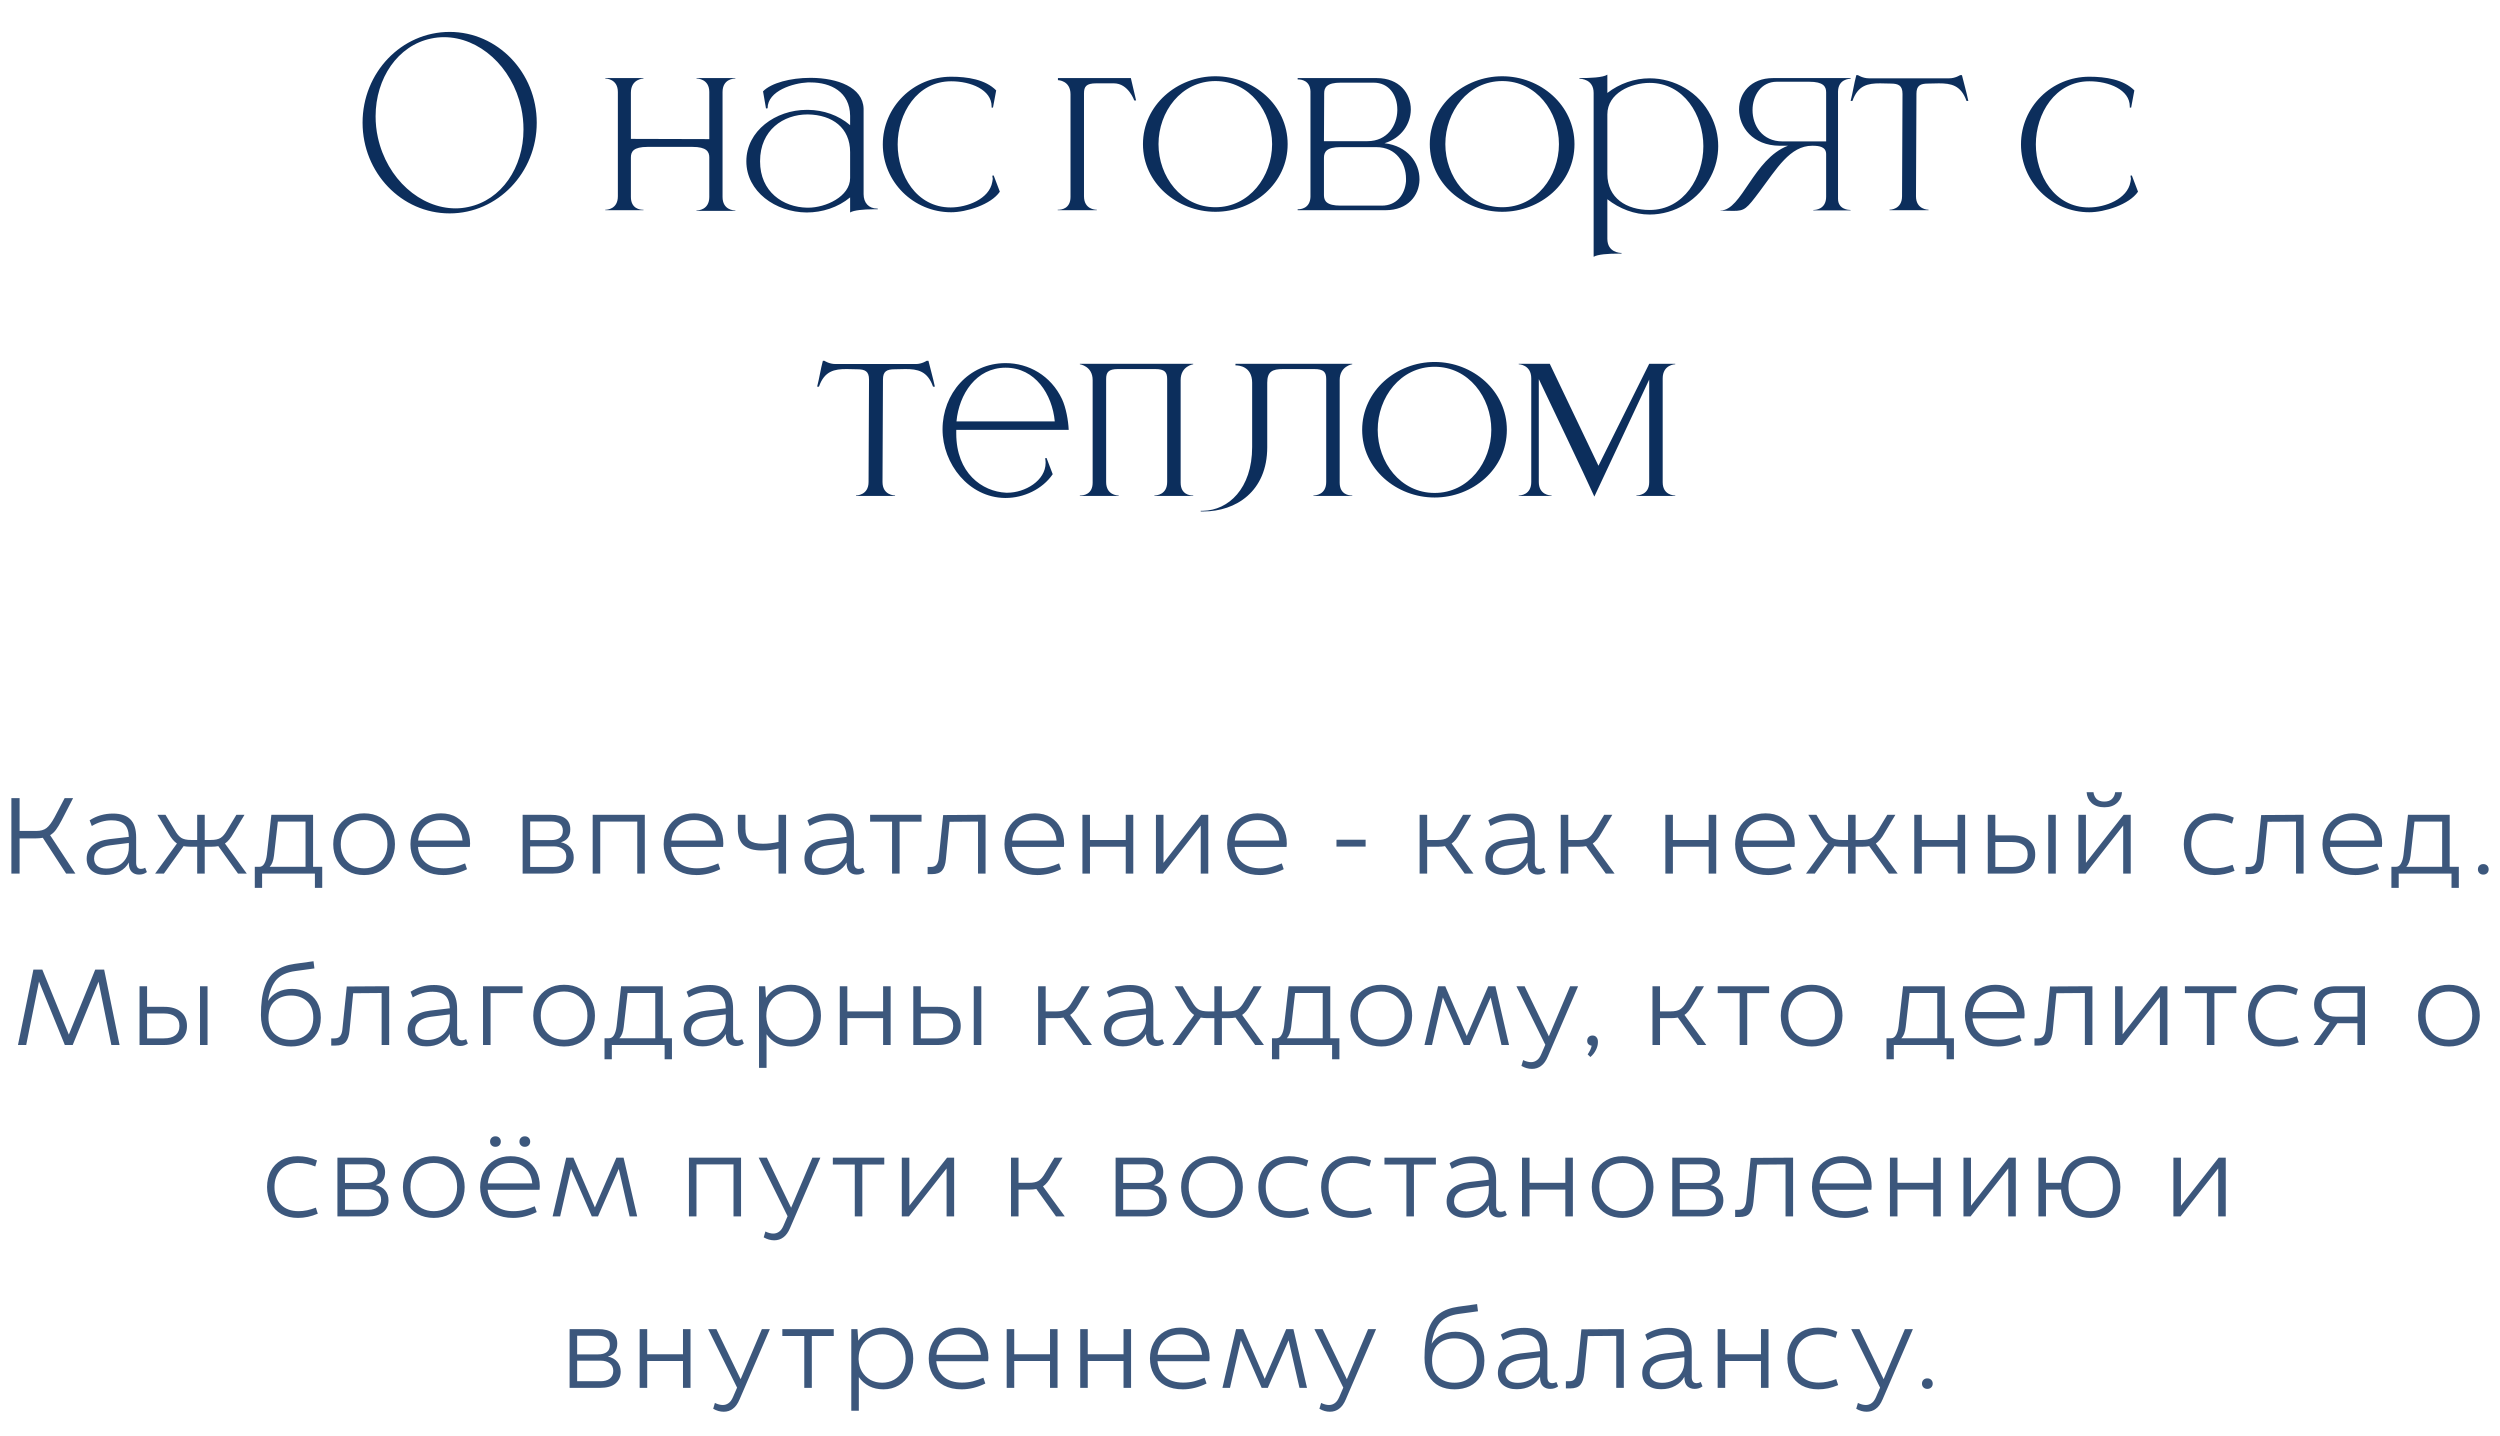
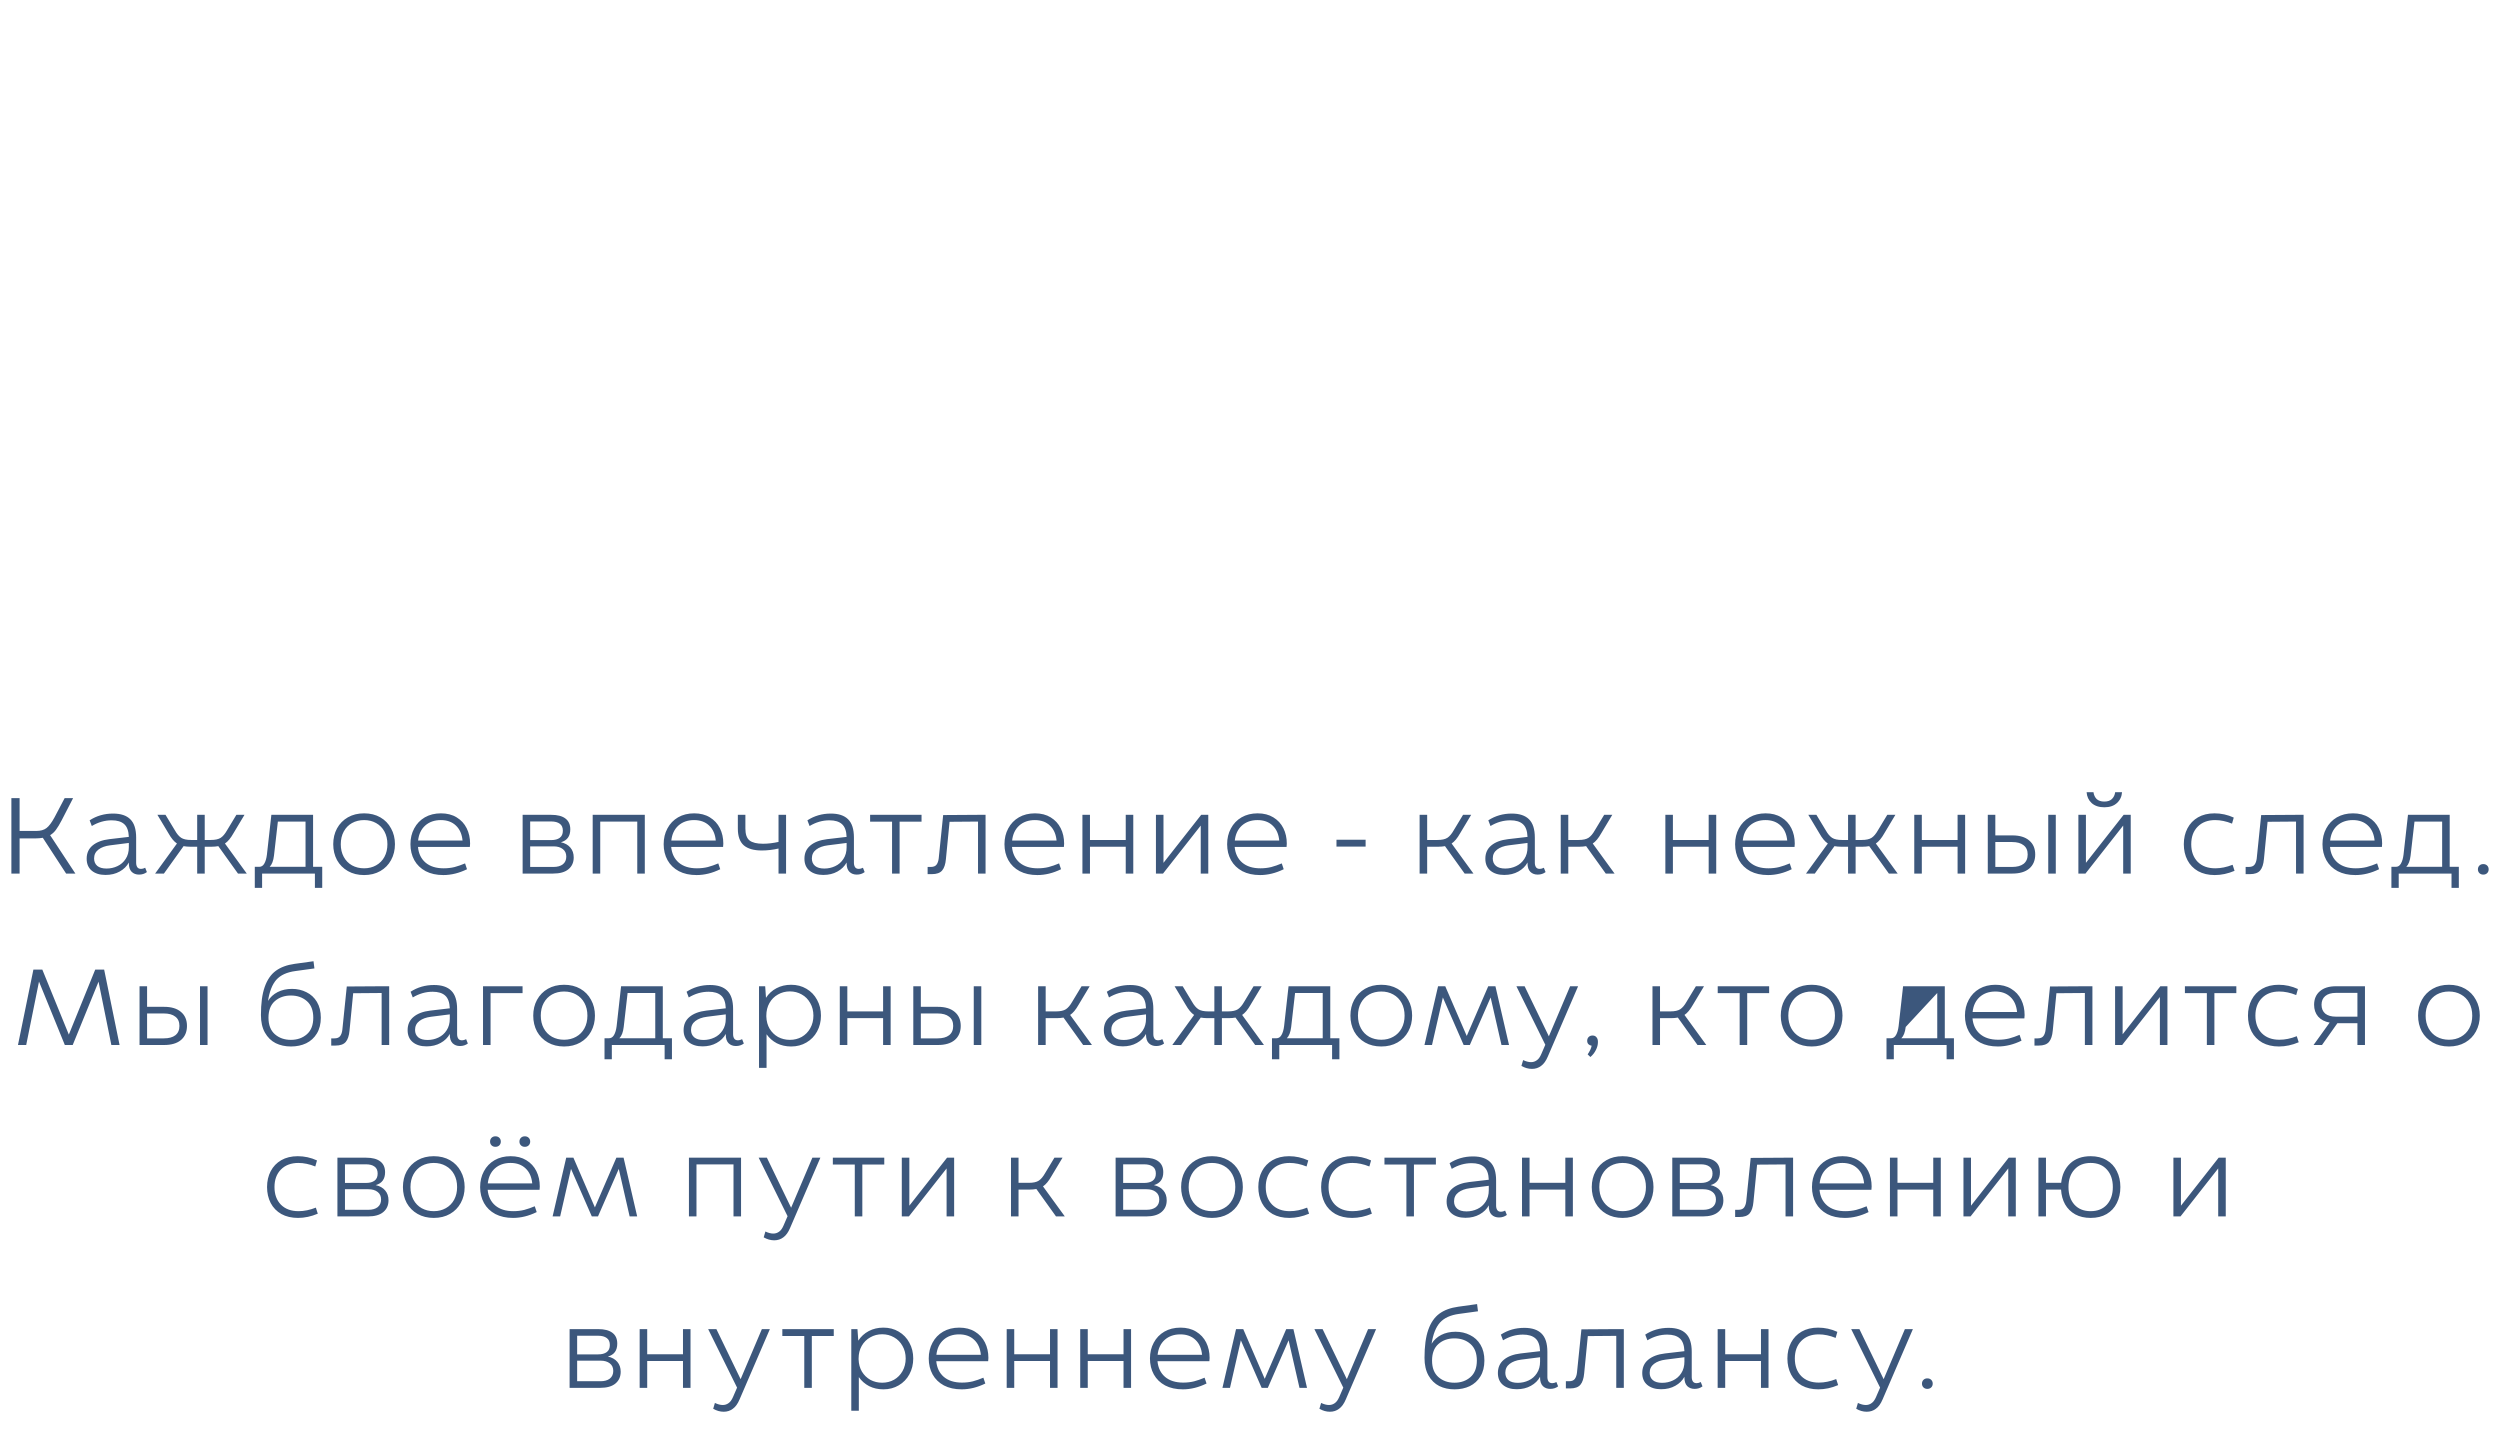
<svg xmlns="http://www.w3.org/2000/svg" width="350" height="201" viewBox="0 0 350 201" fill="none">
-   <path d="M62.952 4.468C69.672 4.468 75.144 10.164 75.144 17.172C75.144 24.18 69.672 29.876 62.952 29.876C56.2 29.876 50.76 24.18 50.76 17.172C50.76 10.164 56.2 4.468 62.952 4.468ZM60.36 5.396C55.688 6.356 52.584 10.964 52.584 16.276C52.584 17.236 52.68 18.26 52.904 19.252C54.184 25.076 58.856 29.172 63.784 29.172C64.36 29.172 64.968 29.108 65.544 28.98C70.216 28.02 73.288 23.444 73.288 18.132C73.288 17.14 73.192 16.116 72.968 15.092C71.688 9.3 67.08 5.204 62.152 5.204C61.544 5.204 60.968 5.268 60.36 5.396ZM102.949 29.524H97.509V29.46H97.541C97.733 29.46 99.301 29.396 99.301 27.572V22.036C99.301 21.236 98.917 20.564 96.933 20.564H90.661C88.677 20.564 88.325 21.236 88.325 22.036V27.572C88.325 29.236 89.637 29.364 89.989 29.364H90.085V29.428H84.741V29.364H84.773C84.965 29.364 86.501 29.3 86.501 27.476V12.884C86.501 11.028 84.837 10.996 84.741 10.996V10.932H90.085V10.996C90.085 10.996 88.325 11.028 88.325 12.98V19.444L99.301 19.476V12.884C99.301 11.028 97.637 10.996 97.509 10.996V10.932H102.949V10.996H102.917C102.725 10.996 101.157 11.06 101.157 12.884V27.572C101.157 29.396 102.725 29.46 102.917 29.46H102.949V29.524ZM106.408 22.58C106.408 26.868 109.64 29.012 113 29.076H113.16C115.56 29.076 119.016 27.54 119.016 24.916V21.3C119.016 17.876 116.52 16.084 113.128 16.02H113.064C109.672 16.02 106.408 18.196 106.408 22.58ZM107.464 15.156L107.24 15.188L106.824 12.788C107.976 11.604 110.696 10.9 113.416 10.9H113.608C117.192 10.932 120.808 12.18 120.904 15.22V27.188C120.904 28.372 121.608 29.204 122.824 29.204H122.888V29.3H122.184C121 29.3 119.496 29.428 119.016 29.748V27.636C117.32 29.044 115.112 29.748 112.936 29.748C108.552 29.716 104.488 26.804 104.488 22.58C104.488 18.324 108.584 15.38 112.936 15.38H113.16C115.272 15.412 117.384 16.116 119.016 17.524V16.212C118.984 12.852 116.296 11.54 113.48 11.54H113.064C111.08 11.636 107.464 12.692 107.464 15.156ZM133.162 29.716C127.882 29.716 123.594 25.46 123.594 20.212C123.594 14.964 127.882 10.74 133.162 10.74C135.434 10.74 137.962 11.124 139.466 12.66L139.018 15.06H138.826V14.9C138.826 12.564 135.914 11.38 133.162 11.38C128.362 11.38 125.674 15.924 125.674 20.212C125.674 24.532 128.298 29.044 133.098 29.044C135.338 29.044 138.506 27.892 138.922 25.46L138.986 25.044L138.922 24.596L139.114 24.564L139.978 26.836C138.73 28.66 135.274 29.716 133.162 29.716ZM153.551 29.428H148.079V29.364H148.175C148.559 29.364 149.871 29.236 149.871 27.572V13.204C149.871 11.252 148.111 11.22 148.111 11.22V10.932H158.319L159.055 14.068H158.799C158.799 14.068 157.967 11.668 155.951 11.668H153.455C152.079 11.668 151.759 12.116 151.759 13.076V27.476C151.759 29.3 153.327 29.364 153.519 29.364H153.551V29.428ZM170.159 29.012C174.927 29.012 178.095 24.692 178.095 20.18C178.095 15.636 174.927 11.348 170.159 11.348C165.359 11.348 162.191 15.636 162.191 20.18C162.191 24.692 165.359 29.012 170.159 29.012ZM170.159 29.652C164.815 29.652 160.015 25.652 160.015 20.18C160.015 14.708 164.815 10.676 170.159 10.676C175.503 10.676 180.271 14.708 180.271 20.18C180.271 25.652 175.503 29.652 170.159 29.652ZM191.433 19.764C194.249 19.764 195.593 17.556 195.625 15.444V15.348C195.625 13.332 194.473 11.572 192.297 11.572H187.721C185.737 11.572 185.385 12.244 185.385 13.076L185.353 19.764H191.433ZM193.449 28.788C195.529 28.788 196.681 27.252 196.841 25.396V25.012C196.841 22.868 195.529 20.596 192.649 20.596H187.689C185.705 20.596 185.353 21.268 185.353 22.1V27.316C185.353 28.116 185.705 28.788 187.689 28.788H193.449ZM193.993 29.428H181.673V29.3H181.737C182.057 29.3 183.401 29.204 183.465 27.572V12.788C183.401 11.252 182.153 11.124 181.769 11.124H181.673V10.932H192.745C195.913 10.932 197.513 13.076 197.513 15.316V15.38C197.481 17.332 196.233 19.316 193.833 20.052C197.097 20.436 198.729 22.804 198.729 25.076V25.204C198.665 27.38 197.097 29.428 193.993 29.428ZM210.315 29.012C215.083 29.012 218.251 24.692 218.251 20.18C218.251 15.636 215.083 11.348 210.315 11.348C205.515 11.348 202.347 15.636 202.347 20.18C202.347 24.692 205.515 29.012 210.315 29.012ZM210.315 29.652C204.971 29.652 200.171 25.652 200.171 20.18C200.171 14.708 204.971 10.676 210.315 10.676C215.659 10.676 220.427 14.708 220.427 20.18C220.427 25.652 215.659 29.652 210.315 29.652ZM223.109 35.956V13.012C223.109 11.092 221.349 11.028 221.157 11.028H221.125V10.932C222.501 10.932 224.421 10.868 225.029 10.452V13.012C226.725 11.7 228.837 10.964 230.949 10.964C234.437 10.964 237.861 12.884 239.525 16.212C240.197 17.524 240.549 18.964 240.549 20.468C240.549 21.94 240.197 23.38 239.525 24.692C237.861 28.02 234.437 30.036 230.949 30.036C228.837 30.036 226.725 29.236 225.029 27.892V33.428C225.029 35.348 226.789 35.412 226.981 35.412H227.013V35.508H226.501C225.221 35.508 223.653 35.604 223.109 35.956ZM230.949 29.396C235.781 29.396 238.469 24.756 238.469 20.468C238.469 16.148 235.781 11.604 230.949 11.604C228.325 11.604 225.029 13.044 225.029 16.02V24.372C225.029 27.732 227.717 29.396 230.949 29.396ZM255.659 19.796V12.916C255.659 12.116 255.275 11.444 253.291 11.444H248.747C246.539 11.444 245.355 13.396 245.355 15.412C245.355 17.556 246.699 19.796 249.547 19.796H255.659ZM242.667 29.524L240.875 29.492V29.46H240.907C243.851 29.46 245.483 22.228 250.315 20.404H249.131C245.387 20.372 243.467 17.78 243.467 15.316C243.467 13.076 245.067 10.932 248.235 10.932H259.083V11.028C258.923 11.028 257.355 11.06 257.323 12.82V27.828C257.323 29.332 258.827 29.396 259.051 29.396H259.083V29.46H253.867V29.396H253.899C254.123 29.396 255.659 29.332 255.659 27.54V21.588C255.659 20.564 254.731 20.404 253.739 20.404H253.707C250.603 20.404 248.747 23.604 246.347 26.804C244.523 29.236 244.267 29.524 242.667 29.524ZM269.998 29.428H264.526V29.364C264.622 29.364 266.286 29.332 266.286 27.476L266.35 13.14C266.35 11.988 265.806 11.7 264.686 11.7L263.214 11.668C261.518 11.668 260.11 11.924 259.342 14.132H259.086C259.406 12.916 259.566 11.7 259.886 10.516H260.11C260.11 10.516 260.782 10.964 261.646 10.964H272.91C273.742 10.964 274.414 10.516 274.414 10.516H274.67C274.958 11.7 275.31 12.916 275.566 14.132H275.31C274.542 11.924 273.134 11.668 271.438 11.668L269.966 11.7C268.814 11.7 268.302 11.988 268.302 13.14L268.238 27.476C268.238 29.332 269.902 29.364 269.998 29.364V29.428ZM292.506 29.716C287.226 29.716 282.938 25.46 282.938 20.212C282.938 14.964 287.226 10.74 292.506 10.74C294.778 10.74 297.306 11.124 298.81 12.66L298.362 15.06H298.17V14.9C298.17 12.564 295.258 11.38 292.506 11.38C287.706 11.38 285.018 15.924 285.018 20.212C285.018 24.532 287.641 29.044 292.442 29.044C294.682 29.044 297.85 27.892 298.266 25.46L298.33 25.044L298.266 24.596L298.458 24.564L299.322 26.836C298.074 28.66 294.618 29.716 292.506 29.716ZM125.311 69.428H119.839V69.364C119.935 69.364 121.599 69.332 121.599 67.476L121.663 53.14C121.663 51.988 121.119 51.7 119.999 51.7L118.527 51.668C116.831 51.668 115.423 51.924 114.655 54.132H114.399C114.719 52.916 114.879 51.7 115.199 50.516H115.423C115.423 50.516 116.095 50.964 116.959 50.964H128.223C129.055 50.964 129.727 50.516 129.727 50.516H129.983C130.271 51.7 130.623 52.916 130.879 54.132H130.623C129.855 51.924 128.447 51.668 126.751 51.668L125.279 51.7C124.127 51.7 123.615 51.988 123.615 53.14L123.551 67.476C123.551 69.332 125.215 69.364 125.311 69.364V69.428ZM140.788 69.716H140.692C135.636 69.652 131.956 64.948 131.956 60.116C131.956 55.124 135.604 50.836 140.788 50.836C143.988 50.836 147.124 52.564 148.692 55.892C149.236 57.076 149.556 58.836 149.62 60.18H133.876V60.692C133.876 66.228 137.492 68.82 140.852 68.98H141.044C143.476 68.98 146.388 67.316 146.388 64.788C146.388 64.564 146.356 64.372 146.324 64.148L146.516 64.116L147.38 66.388C145.94 68.5 143.316 69.716 140.788 69.716ZM147.668 58.996C147.316 55.188 144.916 51.476 140.788 51.476C136.66 51.476 134.26 55.188 133.908 58.996H147.668ZM167.051 69.428H161.611V69.364H161.643C161.835 69.364 163.403 69.3 163.403 67.476V53.076C163.403 52.116 163.083 51.668 161.707 51.668H156.523C155.179 51.668 154.859 52.116 154.859 53.076V67.476C154.859 69.3 156.395 69.364 156.587 69.364H156.619V69.428H151.179V69.364H151.275C151.659 69.364 152.971 69.236 152.971 67.572V53.204C152.971 51.252 151.179 50.996 151.179 50.996V50.932H167.051V50.996C167.051 50.996 165.291 51.252 165.291 53.204V67.572C165.291 69.236 166.603 69.364 166.955 69.364H167.051V69.428ZM168.485 71.604H168.101V71.508H168.453C171.941 71.444 175.301 68.436 175.301 62.58V53.588C175.301 51.252 173.381 51.156 173.029 51.156H172.965V50.932H189.317V50.996C189.317 50.996 187.557 51.252 187.557 53.204V67.572C187.557 69.236 188.869 69.364 189.221 69.364H189.317V69.428H183.877V69.364H183.909C184.101 69.364 185.669 69.3 185.669 67.476V53.076C185.669 52.116 185.349 51.668 183.973 51.668H179.653C178.117 51.668 177.413 52.02 177.413 53.588V62.612C177.413 68.82 172.997 71.604 168.485 71.604ZM200.847 69.012C205.615 69.012 208.783 64.692 208.783 60.18C208.783 55.636 205.615 51.348 200.847 51.348C196.047 51.348 192.879 55.636 192.879 60.18C192.879 64.692 196.047 69.012 200.847 69.012ZM200.847 69.652C195.503 69.652 190.703 65.652 190.703 60.18C190.703 54.708 195.503 50.676 200.847 50.676C206.191 50.676 210.959 54.708 210.959 60.18C210.959 65.652 206.191 69.652 200.847 69.652ZM223.208 69.524C221.48 65.716 217.8 58.068 215.432 53.076V67.476C215.432 69.3 217 69.364 217.192 69.364H217.224V69.428H212.616V69.364H212.648C212.84 69.364 214.376 69.3 214.376 67.476V52.98C214.376 51.028 212.616 50.996 212.616 50.996V50.932H216.968L223.784 65.204L230.888 50.932H234.536V50.996C234.536 50.996 232.776 51.028 232.776 52.98V67.508C232.776 69.3 234.312 69.364 234.504 69.364H234.536V69.428H229.096V69.364H229.128C229.32 69.364 230.888 69.3 230.888 67.508V53.14L223.208 69.524Z" fill="#0C2E5C" />
-   <path d="M2.745 111.74V116.332H5.065C5.683 116.332 6.163 116.198 6.505 115.932C6.857 115.665 7.23 115.169 7.625 114.444L9.049 111.74H10.233L8.633 114.844C8.345 115.398 8.078 115.841 7.833 116.172C7.598 116.492 7.326 116.742 7.017 116.924L10.553 122.3H9.257L5.993 117.292C5.673 117.345 5.363 117.372 5.065 117.372H2.745V122.3H1.593V111.74H2.745ZM14.917 121.596C15.461 121.596 15.968 121.484 16.437 121.26C16.917 121.036 17.301 120.7 17.589 120.252C17.888 119.804 18.037 119.26 18.037 118.62V118.012L15.397 118.348C14.725 118.433 14.187 118.63 13.781 118.94C13.376 119.249 13.173 119.665 13.173 120.188C13.173 120.625 13.323 120.972 13.621 121.228C13.92 121.473 14.352 121.596 14.917 121.596ZM12.133 120.22C12.133 119.441 12.411 118.822 12.965 118.364C13.531 117.894 14.309 117.601 15.301 117.484L18.037 117.164C18.005 116.321 17.787 115.724 17.381 115.372C16.987 115.02 16.405 114.844 15.637 114.844C14.667 114.844 13.739 115.11 12.853 115.644L12.549 114.844C13.52 114.214 14.613 113.9 15.829 113.9C16.907 113.9 17.712 114.166 18.245 114.7C18.789 115.233 19.061 116.086 19.061 117.26V120.78C19.061 121.036 19.115 121.244 19.221 121.404C19.328 121.564 19.504 121.644 19.749 121.644C19.931 121.644 20.123 121.59 20.325 121.484L20.565 122.092C20.256 122.326 19.888 122.444 19.461 122.444C19.045 122.444 18.704 122.316 18.437 122.06C18.171 121.793 18.037 121.393 18.037 120.86V120.748C17.76 121.27 17.333 121.692 16.757 122.012C16.192 122.332 15.531 122.492 14.773 122.492C13.973 122.492 13.333 122.294 12.853 121.9C12.373 121.505 12.133 120.945 12.133 120.22ZM28.661 114.076V117.596H29.509C30.127 117.596 30.591 117.494 30.901 117.292C31.21 117.089 31.503 116.742 31.781 116.252L33.093 114.076H34.229L32.677 116.668C32.293 117.35 31.898 117.825 31.493 118.092L34.549 122.3H33.317L30.565 118.46C30.266 118.513 29.967 118.54 29.669 118.54H28.661V122.3H27.605V118.54H26.597C26.298 118.54 25.999 118.513 25.701 118.46L22.949 122.3H21.717L24.773 118.092C24.367 117.825 23.973 117.35 23.589 116.668L22.037 114.076H23.173L24.485 116.252C24.762 116.742 25.055 117.089 25.365 117.292C25.674 117.494 26.138 117.596 26.757 117.596H27.605V114.076H28.661ZM43.831 121.356H45.111V124.3H44.087V122.3H36.695V124.3H35.671V121.356H36.295C36.594 121.356 36.829 121.206 36.999 120.908C37.181 120.598 37.303 120.182 37.367 119.66L37.991 114.076H43.831V121.356ZM42.775 121.356V115.02H38.903L38.359 119.772C38.274 120.508 38.071 121.036 37.751 121.356H42.775ZM49.277 121.148C49.778 121.425 50.343 121.564 50.973 121.564C51.602 121.564 52.162 121.425 52.653 121.148C53.154 120.87 53.544 120.476 53.821 119.964C54.098 119.452 54.237 118.86 54.237 118.188C54.237 117.516 54.098 116.924 53.821 116.412C53.544 115.9 53.154 115.505 52.653 115.228C52.162 114.95 51.602 114.812 50.973 114.812C50.343 114.812 49.778 114.95 49.277 115.228C48.786 115.505 48.402 115.9 48.125 116.412C47.847 116.924 47.709 117.516 47.709 118.188C47.709 118.86 47.847 119.452 48.125 119.964C48.402 120.476 48.786 120.87 49.277 121.148ZM47.181 120.412C46.829 119.75 46.653 119.009 46.653 118.188C46.653 117.366 46.829 116.63 47.181 115.98C47.544 115.318 48.05 114.801 48.701 114.428C49.352 114.054 50.109 113.868 50.973 113.868C51.837 113.868 52.594 114.054 53.245 114.428C53.895 114.801 54.397 115.318 54.749 115.98C55.111 116.63 55.293 117.366 55.293 118.188C55.293 119.009 55.111 119.75 54.749 120.412C54.397 121.062 53.895 121.574 53.245 121.948C52.594 122.321 51.837 122.508 50.973 122.508C50.109 122.508 49.352 122.321 48.701 121.948C48.05 121.574 47.544 121.062 47.181 120.412ZM57.461 118.188C57.461 117.366 57.637 116.63 57.989 115.98C58.341 115.318 58.837 114.801 59.477 114.428C60.128 114.054 60.88 113.868 61.733 113.868C62.586 113.868 63.317 114.054 63.925 114.428C64.544 114.801 65.013 115.308 65.333 115.948C65.653 116.588 65.813 117.308 65.813 118.108C65.813 118.246 65.802 118.401 65.781 118.572H58.517C58.602 119.5 58.954 120.23 59.573 120.764C60.202 121.297 61.05 121.564 62.117 121.564C62.65 121.564 63.157 121.505 63.637 121.388C64.117 121.26 64.608 121.089 65.109 120.876L65.381 121.692C64.272 122.236 63.168 122.508 62.069 122.508C61.109 122.508 60.282 122.326 59.589 121.964C58.896 121.59 58.368 121.078 58.005 120.428C57.642 119.766 57.461 119.02 57.461 118.188ZM64.757 117.676C64.672 116.78 64.362 116.081 63.829 115.58C63.296 115.068 62.592 114.812 61.717 114.812C60.832 114.812 60.101 115.068 59.525 115.58C58.96 116.092 58.629 116.79 58.533 117.676H64.757ZM77.168 114.076C78.042 114.076 78.704 114.246 79.152 114.588C79.61 114.929 79.84 115.436 79.84 116.108C79.84 117.068 79.402 117.67 78.528 117.916C79.104 118.044 79.546 118.294 79.856 118.668C80.165 119.03 80.32 119.489 80.32 120.044C80.32 120.737 80.074 121.286 79.584 121.692C79.104 122.097 78.384 122.3 77.424 122.3H73.168V114.076H77.168ZM77.504 121.372C78.048 121.372 78.48 121.249 78.8 121.004C79.12 120.748 79.28 120.39 79.28 119.932C79.28 119.473 79.12 119.121 78.8 118.876C78.48 118.62 78.048 118.492 77.504 118.492H74.224V121.372H77.504ZM77.168 117.612C77.68 117.612 78.08 117.505 78.368 117.292C78.656 117.078 78.8 116.748 78.8 116.3C78.8 115.852 78.656 115.526 78.368 115.324C78.08 115.11 77.68 115.004 77.168 115.004H74.224V117.612H77.168ZM90.272 114.076V122.3H89.216V115.02H84.032V122.3H82.976V114.076H90.272ZM92.912 118.188C92.912 117.366 93.088 116.63 93.44 115.98C93.792 115.318 94.288 114.801 94.928 114.428C95.579 114.054 96.331 113.868 97.184 113.868C98.038 113.868 98.768 114.054 99.376 114.428C99.995 114.801 100.464 115.308 100.784 115.948C101.104 116.588 101.264 117.308 101.264 118.108C101.264 118.246 101.254 118.401 101.232 118.572H93.968C94.054 119.5 94.406 120.23 95.024 120.764C95.654 121.297 96.502 121.564 97.568 121.564C98.102 121.564 98.608 121.505 99.088 121.388C99.568 121.26 100.059 121.089 100.56 120.876L100.832 121.692C99.723 122.236 98.619 122.508 97.52 122.508C96.56 122.508 95.734 122.326 95.04 121.964C94.347 121.59 93.819 121.078 93.456 120.428C93.094 119.766 92.912 119.02 92.912 118.188ZM100.208 117.676C100.123 116.78 99.814 116.081 99.28 115.58C98.747 115.068 98.043 114.812 97.168 114.812C96.283 114.812 95.552 115.068 94.976 115.58C94.411 116.092 94.08 116.79 93.984 117.676H100.208ZM110.05 114.076V122.3H108.994V118.796C108.184 118.977 107.405 119.068 106.658 119.068C105.538 119.068 104.696 118.828 104.13 118.348C103.576 117.857 103.298 117.078 103.298 116.012V114.076H104.354V115.996C104.354 116.796 104.546 117.35 104.93 117.66C105.325 117.969 105.954 118.124 106.818 118.124C107.512 118.124 108.237 118.038 108.994 117.868V114.076H110.05ZM115.405 121.596C115.949 121.596 116.455 121.484 116.925 121.26C117.405 121.036 117.789 120.7 118.077 120.252C118.375 119.804 118.525 119.26 118.525 118.62V118.012L115.885 118.348C115.213 118.433 114.674 118.63 114.269 118.94C113.863 119.249 113.661 119.665 113.661 120.188C113.661 120.625 113.81 120.972 114.109 121.228C114.407 121.473 114.839 121.596 115.405 121.596ZM112.621 120.22C112.621 119.441 112.898 118.822 113.453 118.364C114.018 117.894 114.797 117.601 115.789 117.484L118.525 117.164C118.493 116.321 118.274 115.724 117.869 115.372C117.474 115.02 116.893 114.844 116.125 114.844C115.154 114.844 114.226 115.11 113.341 115.644L113.037 114.844C114.007 114.214 115.101 113.9 116.317 113.9C117.394 113.9 118.199 114.166 118.733 114.7C119.277 115.233 119.549 116.086 119.549 117.26V120.78C119.549 121.036 119.602 121.244 119.709 121.404C119.815 121.564 119.991 121.644 120.237 121.644C120.418 121.644 120.61 121.59 120.813 121.484L121.053 122.092C120.743 122.326 120.375 122.444 119.949 122.444C119.533 122.444 119.191 122.316 118.925 122.06C118.658 121.793 118.525 121.393 118.525 120.86V120.748C118.247 121.27 117.821 121.692 117.245 122.012C116.679 122.332 116.018 122.492 115.261 122.492C114.461 122.492 113.821 122.294 113.341 121.9C112.861 121.505 112.621 120.945 112.621 120.22ZM129.016 115.036H125.944V122.3H124.888V115.036H121.816V114.076H129.016V115.036ZM137.979 114.076V122.3H136.923V115.02L132.939 115.052L132.427 120.284C132.363 120.998 132.187 121.526 131.899 121.868C131.611 122.209 131.131 122.38 130.459 122.38H129.867V121.372H130.315C130.688 121.372 130.955 121.265 131.115 121.052C131.275 120.838 131.376 120.55 131.419 120.188L132.043 114.108L136.923 114.076H137.979ZM140.625 118.188C140.625 117.366 140.801 116.63 141.153 115.98C141.505 115.318 142.001 114.801 142.641 114.428C143.291 114.054 144.043 113.868 144.897 113.868C145.75 113.868 146.481 114.054 147.089 114.428C147.707 114.801 148.177 115.308 148.497 115.948C148.817 116.588 148.977 117.308 148.977 118.108C148.977 118.246 148.966 118.401 148.945 118.572H141.681C141.766 119.5 142.118 120.23 142.737 120.764C143.366 121.297 144.214 121.564 145.281 121.564C145.814 121.564 146.321 121.505 146.801 121.388C147.281 121.26 147.771 121.089 148.273 120.876L148.545 121.692C147.435 122.236 146.331 122.508 145.233 122.508C144.273 122.508 143.446 122.326 142.753 121.964C142.059 121.59 141.531 121.078 141.169 120.428C140.806 119.766 140.625 119.02 140.625 118.188ZM147.921 117.676C147.835 116.78 147.526 116.081 146.993 115.58C146.459 115.068 145.755 114.812 144.881 114.812C143.995 114.812 143.265 115.068 142.689 115.58C142.123 116.092 141.793 116.79 141.697 117.676H147.921ZM152.595 114.076V117.596H157.603V114.076H158.659V122.3H157.603V118.54H152.595V122.3H151.539V114.076H152.595ZM162.887 114.076V120.796L168.167 114.076H169.159V122.3H168.103V115.58L162.823 122.3H161.831V114.076H162.887ZM171.799 118.188C171.799 117.366 171.975 116.63 172.327 115.98C172.679 115.318 173.175 114.801 173.815 114.428C174.466 114.054 175.218 113.868 176.071 113.868C176.924 113.868 177.655 114.054 178.263 114.428C178.882 114.801 179.351 115.308 179.671 115.948C179.991 116.588 180.151 117.308 180.151 118.108C180.151 118.246 180.14 118.401 180.119 118.572H172.855C172.94 119.5 173.292 120.23 173.911 120.764C174.54 121.297 175.388 121.564 176.455 121.564C176.988 121.564 177.495 121.505 177.975 121.388C178.455 121.26 178.946 121.089 179.447 120.876L179.719 121.692C178.61 122.236 177.506 122.508 176.407 122.508C175.447 122.508 174.62 122.326 173.927 121.964C173.234 121.59 172.706 121.078 172.343 120.428C171.98 119.766 171.799 119.02 171.799 118.188ZM179.095 117.676C179.01 116.78 178.7 116.081 178.167 115.58C177.634 115.068 176.93 114.812 176.055 114.812C175.17 114.812 174.439 115.068 173.863 115.58C173.298 116.092 172.967 116.79 172.871 117.676H179.095ZM191.186 117.564V118.524H187.106V117.564H191.186ZM199.803 114.076V117.596H201.243C201.862 117.596 202.326 117.494 202.635 117.292C202.944 117.089 203.238 116.742 203.515 116.252L204.827 114.076H205.963L204.411 116.668C204.027 117.35 203.632 117.825 203.227 118.092L206.283 122.3H205.051L202.299 118.46C202 118.513 201.702 118.54 201.403 118.54H199.803V122.3H198.747V114.076H199.803ZM210.732 121.596C211.276 121.596 211.782 121.484 212.252 121.26C212.732 121.036 213.116 120.7 213.404 120.252C213.702 119.804 213.852 119.26 213.852 118.62V118.012L211.212 118.348C210.54 118.433 210.001 118.63 209.596 118.94C209.19 119.249 208.988 119.665 208.988 120.188C208.988 120.625 209.137 120.972 209.436 121.228C209.734 121.473 210.166 121.596 210.732 121.596ZM207.948 120.22C207.948 119.441 208.225 118.822 208.78 118.364C209.345 117.894 210.124 117.601 211.116 117.484L213.852 117.164C213.82 116.321 213.601 115.724 213.196 115.372C212.801 115.02 212.22 114.844 211.452 114.844C210.481 114.844 209.553 115.11 208.668 115.644L208.364 114.844C209.334 114.214 210.428 113.9 211.644 113.9C212.721 113.9 213.526 114.166 214.06 114.7C214.604 115.233 214.876 116.086 214.876 117.26V120.78C214.876 121.036 214.929 121.244 215.036 121.404C215.142 121.564 215.318 121.644 215.564 121.644C215.745 121.644 215.937 121.59 216.14 121.484L216.38 122.092C216.07 122.326 215.702 122.444 215.276 122.444C214.86 122.444 214.518 122.316 214.252 122.06C213.985 121.793 213.852 121.393 213.852 120.86V120.748C213.574 121.27 213.148 121.692 212.572 122.012C212.006 122.332 211.345 122.492 210.588 122.492C209.788 122.492 209.148 122.294 208.668 121.9C208.188 121.505 207.948 120.945 207.948 120.22ZM219.56 114.076V117.596H221C221.619 117.596 222.083 117.494 222.392 117.292C222.701 117.089 222.995 116.742 223.272 116.252L224.584 114.076H225.72L224.168 116.668C223.784 117.35 223.389 117.825 222.984 118.092L226.04 122.3H224.808L222.056 118.46C221.757 118.513 221.459 118.54 221.16 118.54H219.56V122.3H218.504V114.076H219.56ZM234.207 114.076V117.596H239.215V114.076H240.271V122.3H239.215V118.54H234.207V122.3H233.151V114.076H234.207ZM242.916 118.188C242.916 117.366 243.092 116.63 243.444 115.98C243.796 115.318 244.292 114.801 244.932 114.428C245.583 114.054 246.335 113.868 247.188 113.868C248.041 113.868 248.772 114.054 249.38 114.428C249.999 114.801 250.468 115.308 250.788 115.948C251.108 116.588 251.268 117.308 251.268 118.108C251.268 118.246 251.257 118.401 251.236 118.572H243.972C244.057 119.5 244.409 120.23 245.028 120.764C245.657 121.297 246.505 121.564 247.572 121.564C248.105 121.564 248.612 121.505 249.092 121.388C249.572 121.26 250.063 121.089 250.564 120.876L250.836 121.692C249.727 122.236 248.623 122.508 247.524 122.508C246.564 122.508 245.737 122.326 245.044 121.964C244.351 121.59 243.823 121.078 243.46 120.428C243.097 119.766 242.916 119.02 242.916 118.188ZM250.212 117.676C250.127 116.78 249.817 116.081 249.284 115.58C248.751 115.068 248.047 114.812 247.172 114.812C246.287 114.812 245.556 115.068 244.98 115.58C244.415 116.092 244.084 116.79 243.988 117.676H250.212ZM259.786 114.076V117.596H260.634C261.252 117.596 261.716 117.494 262.026 117.292C262.335 117.089 262.628 116.742 262.906 116.252L264.218 114.076H265.354L263.802 116.668C263.418 117.35 263.023 117.825 262.618 118.092L265.674 122.3H264.442L261.69 118.46C261.391 118.513 261.092 118.54 260.794 118.54H259.786V122.3H258.73V118.54H257.722C257.423 118.54 257.124 118.513 256.826 118.46L254.074 122.3H252.842L255.898 118.092C255.492 117.825 255.098 117.35 254.714 116.668L253.162 114.076H254.298L255.61 116.252C255.887 116.742 256.18 117.089 256.49 117.292C256.799 117.494 257.263 117.596 257.882 117.596H258.73V114.076H259.786ZM269.054 114.076V117.596H274.062V114.076H275.118V122.3H274.062V118.54H269.054V122.3H267.998V114.076H269.054ZM287.81 114.076V122.3H286.754V114.076H287.81ZM278.29 114.076H279.346V116.956H281.73C282.754 116.956 283.544 117.196 284.098 117.676C284.653 118.145 284.93 118.796 284.93 119.628C284.93 120.46 284.653 121.116 284.098 121.596C283.544 122.065 282.754 122.3 281.73 122.3H278.29V114.076ZM281.682 121.372C282.386 121.372 282.925 121.228 283.298 120.94C283.682 120.641 283.874 120.204 283.874 119.628C283.874 119.052 283.682 118.62 283.298 118.332C282.925 118.033 282.386 117.884 281.682 117.884H279.346V121.372H281.682ZM292.029 114.076V120.796L297.309 114.076H298.301V122.3H297.245V115.58L291.965 122.3H290.973V114.076H292.029ZM292.125 110.908C292.168 111.526 292.403 112.033 292.829 112.428C293.267 112.822 293.859 113.02 294.605 113.02C295.352 113.02 295.939 112.822 296.365 112.428C296.803 112.033 297.043 111.526 297.085 110.908H296.125C296.072 111.302 295.917 111.622 295.661 111.868C295.416 112.102 295.064 112.22 294.605 112.22C294.147 112.22 293.789 112.102 293.533 111.868C293.288 111.622 293.139 111.302 293.085 110.908H292.125ZM306.773 118.188C306.773 119.212 307.072 120.033 307.669 120.652C308.277 121.26 309.099 121.564 310.133 121.564C310.923 121.564 311.733 121.398 312.565 121.068L312.837 121.916C311.909 122.31 310.987 122.508 310.069 122.508C309.173 122.508 308.395 122.326 307.733 121.964C307.083 121.59 306.587 121.078 306.245 120.428C305.904 119.766 305.733 119.02 305.733 118.188C305.733 117.356 305.904 116.614 306.245 115.964C306.587 115.313 307.077 114.801 307.717 114.428C308.368 114.054 309.141 113.868 310.037 113.868C310.965 113.868 311.861 114.065 312.725 114.46L312.485 115.308C311.664 114.977 310.875 114.812 310.117 114.812C309.093 114.812 308.277 115.121 307.669 115.74C307.072 116.348 306.773 117.164 306.773 118.188ZM322.501 114.076V122.3H321.445V115.02L317.461 115.052L316.949 120.284C316.885 120.998 316.709 121.526 316.421 121.868C316.133 122.209 315.653 122.38 314.981 122.38H314.389V121.372H314.837C315.21 121.372 315.477 121.265 315.637 121.052C315.797 120.838 315.898 120.55 315.941 120.188L316.565 114.108L321.445 114.076H322.501ZM325.147 118.188C325.147 117.366 325.323 116.63 325.675 115.98C326.027 115.318 326.523 114.801 327.163 114.428C327.813 114.054 328.565 113.868 329.419 113.868C330.272 113.868 331.003 114.054 331.611 114.428C332.229 114.801 332.699 115.308 333.019 115.948C333.339 116.588 333.499 117.308 333.499 118.108C333.499 118.246 333.488 118.401 333.467 118.572H326.203C326.288 119.5 326.64 120.23 327.259 120.764C327.888 121.297 328.736 121.564 329.803 121.564C330.336 121.564 330.843 121.505 331.323 121.388C331.803 121.26 332.293 121.089 332.795 120.876L333.067 121.692C331.957 122.236 330.853 122.508 329.755 122.508C328.795 122.508 327.968 122.326 327.275 121.964C326.581 121.59 326.053 121.078 325.691 120.428C325.328 119.766 325.147 119.02 325.147 118.188ZM332.443 117.676C332.357 116.78 332.048 116.081 331.515 115.58C330.981 115.068 330.277 114.812 329.403 114.812C328.517 114.812 327.787 115.068 327.211 115.58C326.645 116.092 326.315 116.79 326.219 117.676H332.443ZM342.957 121.356H344.237V124.3H343.213V122.3H335.821V124.3H334.797V121.356H335.421C335.72 121.356 335.954 121.206 336.125 120.908C336.306 120.598 336.429 120.182 336.493 119.66L337.117 114.076H342.957V121.356ZM341.901 121.356V115.02H338.029L337.485 119.772C337.4 120.508 337.197 121.036 336.877 121.356H341.901ZM346.908 121.708C346.908 121.494 346.978 121.318 347.116 121.18C347.255 121.041 347.436 120.972 347.66 120.972C347.884 120.972 348.066 121.041 348.204 121.18C348.343 121.318 348.412 121.494 348.412 121.708C348.412 121.921 348.343 122.097 348.204 122.236C348.066 122.374 347.884 122.444 347.66 122.444C347.436 122.444 347.255 122.374 347.116 122.236C346.978 122.097 346.908 121.921 346.908 121.708ZM13.332 135.74H14.58L16.74 146.3H15.588L13.796 137.436L10.18 146.3H9.076L5.46 137.42L3.668 146.3H2.516L4.676 135.74H5.924L9.636 144.844L13.332 135.74ZM29.056 138.076V146.3H28V138.076H29.056ZM19.536 138.076H20.592V140.956H22.976C24 140.956 24.789 141.196 25.344 141.676C25.898 142.145 26.176 142.796 26.176 143.628C26.176 144.46 25.898 145.116 25.344 145.596C24.789 146.065 24 146.3 22.976 146.3H19.536V138.076ZM22.928 145.372C23.632 145.372 24.17 145.228 24.544 144.94C24.928 144.641 25.12 144.204 25.12 143.628C25.12 143.052 24.928 142.62 24.544 142.332C24.17 142.033 23.632 141.884 22.928 141.884H20.592V145.372H22.928ZM37.091 144.572C36.718 143.91 36.531 143.089 36.531 142.108C36.531 140.476 36.707 139.164 37.059 138.172C37.411 137.169 37.928 136.417 38.611 135.916C39.294 135.414 40.174 135.089 41.251 134.94L43.891 134.572L44.019 135.58L41.347 135.948C40.163 136.108 39.278 136.513 38.691 137.164C38.115 137.814 37.726 138.801 37.523 140.124C37.843 139.601 38.291 139.19 38.867 138.892C39.454 138.593 40.126 138.444 40.883 138.444C41.619 138.444 42.291 138.598 42.899 138.908C43.518 139.206 44.008 139.66 44.371 140.268C44.734 140.876 44.915 141.612 44.915 142.476C44.915 143.35 44.728 144.092 44.355 144.7C43.992 145.297 43.496 145.75 42.867 146.06C42.238 146.358 41.529 146.508 40.739 146.508C39.939 146.508 39.224 146.353 38.595 146.044C37.966 145.724 37.465 145.233 37.091 144.572ZM38.483 140.156C37.886 140.678 37.587 141.452 37.587 142.476C37.587 143.5 37.886 144.273 38.483 144.796C39.081 145.318 39.827 145.58 40.723 145.58C41.619 145.58 42.366 145.318 42.963 144.796C43.56 144.273 43.859 143.5 43.859 142.476C43.859 141.452 43.56 140.678 42.963 140.156C42.366 139.633 41.619 139.372 40.723 139.372C39.827 139.372 39.081 139.633 38.483 140.156ZM54.485 138.076V146.3H53.429V139.02L49.445 139.052L48.933 144.284C48.869 144.998 48.693 145.526 48.405 145.868C48.117 146.209 47.637 146.38 46.965 146.38H46.373V145.372H46.821C47.194 145.372 47.461 145.265 47.621 145.052C47.781 144.838 47.882 144.55 47.925 144.188L48.549 138.108L53.429 138.076H54.485ZM59.851 145.596C60.395 145.596 60.901 145.484 61.371 145.26C61.851 145.036 62.235 144.7 62.523 144.252C62.821 143.804 62.971 143.26 62.971 142.62V142.012L60.331 142.348C59.659 142.433 59.12 142.63 58.715 142.94C58.309 143.249 58.107 143.665 58.107 144.188C58.107 144.625 58.256 144.972 58.555 145.228C58.853 145.473 59.285 145.596 59.851 145.596ZM57.067 144.22C57.067 143.441 57.344 142.822 57.899 142.364C58.464 141.894 59.243 141.601 60.235 141.484L62.971 141.164C62.939 140.321 62.72 139.724 62.315 139.372C61.92 139.02 61.339 138.844 60.571 138.844C59.6 138.844 58.672 139.11 57.787 139.644L57.483 138.844C58.453 138.214 59.547 137.9 60.763 137.9C61.84 137.9 62.645 138.166 63.179 138.7C63.723 139.233 63.995 140.086 63.995 141.26V144.78C63.995 145.036 64.048 145.244 64.155 145.404C64.261 145.564 64.437 145.644 64.683 145.644C64.864 145.644 65.056 145.59 65.259 145.484L65.499 146.092C65.189 146.326 64.821 146.444 64.395 146.444C63.979 146.444 63.637 146.316 63.371 146.06C63.104 145.793 62.971 145.393 62.971 144.86V144.748C62.693 145.27 62.267 145.692 61.691 146.012C61.125 146.332 60.464 146.492 59.707 146.492C58.907 146.492 58.267 146.294 57.787 145.9C57.307 145.505 57.067 144.945 57.067 144.22ZM73.159 138.076V139.036H68.679V146.3H67.623V138.076H73.159ZM77.277 145.148C77.778 145.425 78.344 145.564 78.973 145.564C79.603 145.564 80.162 145.425 80.653 145.148C81.154 144.87 81.544 144.476 81.821 143.964C82.099 143.452 82.237 142.86 82.237 142.188C82.237 141.516 82.099 140.924 81.821 140.412C81.544 139.9 81.154 139.505 80.653 139.228C80.162 138.95 79.603 138.812 78.973 138.812C78.344 138.812 77.778 138.95 77.277 139.228C76.787 139.505 76.403 139.9 76.125 140.412C75.848 140.924 75.709 141.516 75.709 142.188C75.709 142.86 75.848 143.452 76.125 143.964C76.403 144.476 76.787 144.87 77.277 145.148ZM75.181 144.412C74.829 143.75 74.653 143.009 74.653 142.188C74.653 141.366 74.829 140.63 75.181 139.98C75.544 139.318 76.05 138.801 76.701 138.428C77.352 138.054 78.109 137.868 78.973 137.868C79.837 137.868 80.594 138.054 81.245 138.428C81.896 138.801 82.397 139.318 82.749 139.98C83.112 140.63 83.293 141.366 83.293 142.188C83.293 143.009 83.112 143.75 82.749 144.412C82.397 145.062 81.896 145.574 81.245 145.948C80.594 146.321 79.837 146.508 78.973 146.508C78.109 146.508 77.352 146.321 76.701 145.948C76.05 145.574 75.544 145.062 75.181 144.412ZM92.792 145.356H94.072V148.3H93.048V146.3H85.656V148.3H84.632V145.356H85.256C85.554 145.356 85.789 145.206 85.96 144.908C86.141 144.598 86.264 144.182 86.328 143.66L86.952 138.076H92.792V145.356ZM91.736 145.356V139.02H87.864L87.32 143.772C87.234 144.508 87.032 145.036 86.712 145.356H91.736ZM98.489 145.596C99.033 145.596 99.54 145.484 100.009 145.26C100.489 145.036 100.873 144.7 101.161 144.252C101.46 143.804 101.609 143.26 101.609 142.62V142.012L98.969 142.348C98.297 142.433 97.759 142.63 97.353 142.94C96.948 143.249 96.745 143.665 96.745 144.188C96.745 144.625 96.895 144.972 97.193 145.228C97.492 145.473 97.924 145.596 98.489 145.596ZM95.705 144.22C95.705 143.441 95.983 142.822 96.537 142.364C97.103 141.894 97.881 141.601 98.873 141.484L101.609 141.164C101.577 140.321 101.359 139.724 100.953 139.372C100.559 139.02 99.977 138.844 99.209 138.844C98.239 138.844 97.311 139.11 96.425 139.644L96.121 138.844C97.092 138.214 98.185 137.9 99.401 137.9C100.479 137.9 101.284 138.166 101.817 138.7C102.361 139.233 102.633 140.086 102.633 141.26V144.78C102.633 145.036 102.687 145.244 102.793 145.404C102.9 145.564 103.076 145.644 103.321 145.644C103.503 145.644 103.695 145.59 103.897 145.484L104.137 146.092C103.828 146.326 103.46 146.444 103.033 146.444C102.617 146.444 102.276 146.316 102.009 146.06C101.743 145.793 101.609 145.393 101.609 144.86V144.748C101.332 145.27 100.905 145.692 100.329 146.012C99.764 146.332 99.103 146.492 98.345 146.492C97.545 146.492 96.905 146.294 96.425 145.9C95.945 145.505 95.705 144.945 95.705 144.22ZM107.126 138.076L107.238 139.692C107.611 139.116 108.102 138.668 108.71 138.348C109.318 138.028 110 137.868 110.758 137.868C111.558 137.868 112.272 138.054 112.902 138.428C113.542 138.801 114.038 139.318 114.39 139.98C114.752 140.63 114.934 141.366 114.934 142.188C114.934 143.009 114.752 143.75 114.39 144.412C114.038 145.062 113.542 145.574 112.902 145.948C112.272 146.321 111.558 146.508 110.758 146.508C110.022 146.508 109.355 146.358 108.758 146.06C108.171 145.75 107.691 145.329 107.318 144.796V149.5H106.262V138.076H107.126ZM107.286 142.316C107.307 142.966 107.462 143.537 107.75 144.028C108.048 144.518 108.443 144.902 108.934 145.18C109.435 145.446 109.984 145.58 110.582 145.58C111.19 145.58 111.744 145.441 112.246 145.164C112.747 144.876 113.142 144.476 113.43 143.964C113.728 143.441 113.878 142.849 113.878 142.188C113.878 141.526 113.728 140.94 113.43 140.428C113.142 139.905 112.747 139.505 112.246 139.228C111.744 138.94 111.19 138.796 110.582 138.796C109.974 138.796 109.419 138.94 108.918 139.228C108.416 139.505 108.016 139.905 107.718 140.428C107.43 140.94 107.286 141.526 107.286 142.188V142.316ZM118.626 138.076V141.596H123.634V138.076H124.69V146.3H123.634V142.54H118.626V146.3H117.57V138.076H118.626ZM137.382 138.076V146.3H136.326V138.076H137.382ZM127.862 138.076H128.918V140.956H131.302C132.326 140.956 133.116 141.196 133.67 141.676C134.225 142.145 134.502 142.796 134.502 143.628C134.502 144.46 134.225 145.116 133.67 145.596C133.116 146.065 132.326 146.3 131.302 146.3H127.862V138.076ZM131.254 145.372C131.958 145.372 132.497 145.228 132.87 144.94C133.254 144.641 133.446 144.204 133.446 143.628C133.446 143.052 133.254 142.62 132.87 142.332C132.497 142.033 131.958 141.884 131.254 141.884H128.918V145.372H131.254ZM146.394 138.076V141.596H147.834C148.453 141.596 148.917 141.494 149.226 141.292C149.535 141.089 149.829 140.742 150.106 140.252L151.418 138.076H152.554L151.002 140.668C150.618 141.35 150.223 141.825 149.818 142.092L152.874 146.3H151.642L148.89 142.46C148.591 142.513 148.293 142.54 147.994 142.54H146.394V146.3H145.338V138.076H146.394ZM157.323 145.596C157.867 145.596 158.373 145.484 158.843 145.26C159.323 145.036 159.707 144.7 159.995 144.252C160.293 143.804 160.443 143.26 160.443 142.62V142.012L157.803 142.348C157.131 142.433 156.592 142.63 156.187 142.94C155.781 143.249 155.579 143.665 155.579 144.188C155.579 144.625 155.728 144.972 156.027 145.228C156.325 145.473 156.757 145.596 157.323 145.596ZM154.539 144.22C154.539 143.441 154.816 142.822 155.371 142.364C155.936 141.894 156.715 141.601 157.707 141.484L160.443 141.164C160.411 140.321 160.192 139.724 159.787 139.372C159.392 139.02 158.811 138.844 158.043 138.844C157.072 138.844 156.144 139.11 155.259 139.644L154.955 138.844C155.925 138.214 157.019 137.9 158.235 137.9C159.312 137.9 160.117 138.166 160.651 138.7C161.195 139.233 161.467 140.086 161.467 141.26V144.78C161.467 145.036 161.52 145.244 161.627 145.404C161.733 145.564 161.909 145.644 162.155 145.644C162.336 145.644 162.528 145.59 162.731 145.484L162.971 146.092C162.661 146.326 162.293 146.444 161.867 146.444C161.451 146.444 161.109 146.316 160.843 146.06C160.576 145.793 160.443 145.393 160.443 144.86V144.748C160.165 145.27 159.739 145.692 159.163 146.012C158.597 146.332 157.936 146.492 157.179 146.492C156.379 146.492 155.739 146.294 155.259 145.9C154.779 145.505 154.539 144.945 154.539 144.22ZM171.066 138.076V141.596H171.914C172.533 141.596 172.997 141.494 173.306 141.292C173.615 141.089 173.909 140.742 174.186 140.252L175.498 138.076H176.634L175.082 140.668C174.698 141.35 174.303 141.825 173.898 142.092L176.954 146.3H175.722L172.97 142.46C172.671 142.513 172.373 142.54 172.074 142.54H171.066V146.3H170.01V142.54H169.002C168.703 142.54 168.405 142.513 168.106 142.46L165.354 146.3H164.122L167.178 142.092C166.773 141.825 166.378 141.35 165.994 140.668L164.442 138.076H165.578L166.89 140.252C167.167 140.742 167.461 141.089 167.77 141.292C168.079 141.494 168.543 141.596 169.162 141.596H170.01V138.076H171.066ZM186.237 145.356H187.517V148.3H186.493V146.3H179.101V148.3H178.077V145.356H178.701C178.999 145.356 179.234 145.206 179.405 144.908C179.586 144.598 179.709 144.182 179.773 143.66L180.397 138.076H186.237V145.356ZM185.181 145.356V139.02H181.309L180.765 143.772C180.679 144.508 180.477 145.036 180.157 145.356H185.181ZM191.682 145.148C192.184 145.425 192.749 145.564 193.378 145.564C194.008 145.564 194.568 145.425 195.058 145.148C195.56 144.87 195.949 144.476 196.226 143.964C196.504 143.452 196.642 142.86 196.642 142.188C196.642 141.516 196.504 140.924 196.226 140.412C195.949 139.9 195.56 139.505 195.058 139.228C194.568 138.95 194.008 138.812 193.378 138.812C192.749 138.812 192.184 138.95 191.682 139.228C191.192 139.505 190.808 139.9 190.53 140.412C190.253 140.924 190.114 141.516 190.114 142.188C190.114 142.86 190.253 143.452 190.53 143.964C190.808 144.476 191.192 144.87 191.682 145.148ZM189.586 144.412C189.234 143.75 189.058 143.009 189.058 142.188C189.058 141.366 189.234 140.63 189.586 139.98C189.949 139.318 190.456 138.801 191.106 138.428C191.757 138.054 192.514 137.868 193.378 137.868C194.242 137.868 195 138.054 195.65 138.428C196.301 138.801 196.802 139.318 197.154 139.98C197.517 140.63 197.698 141.366 197.698 142.188C197.698 143.009 197.517 143.75 197.154 144.412C196.802 145.062 196.301 145.574 195.65 145.948C195 146.321 194.242 146.508 193.378 146.508C192.514 146.508 191.757 146.321 191.106 145.948C190.456 145.574 189.949 145.062 189.586 144.412ZM208.352 138.076H209.36L211.264 146.3H210.208L208.688 139.644L205.776 146.3H204.912L202 139.644L200.48 146.3H199.424L201.328 138.076H202.336L205.344 145.036L208.352 138.076ZM220.935 138.076L216.695 147.916C216.439 148.524 216.125 148.961 215.751 149.228C215.389 149.505 214.962 149.644 214.471 149.644C213.97 149.644 213.479 149.505 212.999 149.228L213.239 148.412C213.645 148.604 214.013 148.7 214.343 148.7C214.642 148.7 214.909 148.614 215.143 148.444C215.389 148.284 215.602 147.99 215.783 147.564L216.343 146.268L212.295 138.076H213.447L216.839 145.084L219.815 138.076H220.935ZM222.206 145.708C222.206 145.494 222.276 145.318 222.414 145.18C222.553 145.041 222.734 144.972 222.958 144.972C223.193 144.972 223.374 145.052 223.502 145.212C223.641 145.361 223.71 145.585 223.71 145.884C223.71 146.257 223.614 146.63 223.422 147.004C223.241 147.377 222.985 147.702 222.654 147.98L222.27 147.612C222.59 147.142 222.777 146.737 222.83 146.396H222.814C222.644 146.374 222.5 146.305 222.382 146.188C222.265 146.07 222.206 145.91 222.206 145.708ZM232.402 138.076V141.596H233.842C234.46 141.596 234.924 141.494 235.234 141.292C235.543 141.089 235.836 140.742 236.114 140.252L237.426 138.076H238.562L237.01 140.668C236.626 141.35 236.231 141.825 235.826 142.092L238.882 146.3H237.65L234.898 142.46C234.599 142.513 234.3 142.54 234.002 142.54H232.402V146.3H231.346V138.076H232.402ZM247.681 139.036H244.609V146.3H243.553V139.036H240.481V138.076H247.681V139.036ZM251.933 145.148C252.434 145.425 252.999 145.564 253.629 145.564C254.258 145.564 254.818 145.425 255.309 145.148C255.81 144.87 256.199 144.476 256.477 143.964C256.754 143.452 256.893 142.86 256.893 142.188C256.893 141.516 256.754 140.924 256.477 140.412C256.199 139.9 255.81 139.505 255.309 139.228C254.818 138.95 254.258 138.812 253.629 138.812C252.999 138.812 252.434 138.95 251.933 139.228C251.442 139.505 251.058 139.9 250.781 140.412C250.503 140.924 250.365 141.516 250.365 142.188C250.365 142.86 250.503 143.452 250.781 143.964C251.058 144.476 251.442 144.87 251.933 145.148ZM249.837 144.412C249.485 143.75 249.309 143.009 249.309 142.188C249.309 141.366 249.485 140.63 249.837 139.98C250.199 139.318 250.706 138.801 251.357 138.428C252.007 138.054 252.765 137.868 253.629 137.868C254.493 137.868 255.25 138.054 255.901 138.428C256.551 138.801 257.053 139.318 257.405 139.98C257.767 140.63 257.949 141.366 257.949 142.188C257.949 143.009 257.767 143.75 257.405 144.412C257.053 145.062 256.551 145.574 255.901 145.948C255.25 146.321 254.493 146.508 253.629 146.508C252.765 146.508 252.007 146.321 251.357 145.948C250.706 145.574 250.199 145.062 249.837 144.412ZM272.271 145.356H273.551V148.3H272.527V146.3H265.135V148.3H264.111V145.356H264.735C265.034 145.356 265.268 145.206 265.439 144.908C265.62 144.598 265.743 144.182 265.807 143.66L266.431 138.076H272.271V145.356ZM271.215 145.356V139.02H267.343L266.799 143.772C266.714 144.508 266.511 145.036 266.191 145.356H271.215ZM275.093 142.188C275.093 141.366 275.269 140.63 275.621 139.98C275.973 139.318 276.469 138.801 277.109 138.428C277.759 138.054 278.511 137.868 279.365 137.868C280.218 137.868 280.949 138.054 281.557 138.428C282.175 138.801 282.645 139.308 282.965 139.948C283.285 140.588 283.445 141.308 283.445 142.108C283.445 142.246 283.434 142.401 283.413 142.572H276.149C276.234 143.5 276.586 144.23 277.205 144.764C277.834 145.297 278.682 145.564 279.749 145.564C280.282 145.564 280.789 145.505 281.269 145.388C281.749 145.26 282.239 145.089 282.741 144.876L283.013 145.692C281.903 146.236 280.799 146.508 279.701 146.508C278.741 146.508 277.914 146.326 277.221 145.964C276.527 145.59 275.999 145.078 275.637 144.428C275.274 143.766 275.093 143.02 275.093 142.188ZM282.389 141.676C282.303 140.78 281.994 140.081 281.461 139.58C280.927 139.068 280.223 138.812 279.349 138.812C278.463 138.812 277.733 139.068 277.157 139.58C276.591 140.092 276.261 140.79 276.165 141.676H282.389ZM292.938 138.076V146.3H291.882V139.02L287.898 139.052L287.386 144.284C287.322 144.998 287.146 145.526 286.858 145.868C286.57 146.209 286.09 146.38 285.418 146.38H284.826V145.372H285.274C285.648 145.372 285.914 145.265 286.074 145.052C286.234 144.838 286.336 144.55 286.378 144.188L287.002 138.108L291.882 138.076H292.938ZM297.168 138.076V144.796L302.448 138.076H303.44V146.3H302.384V139.58L297.104 146.3H296.112V138.076H297.168ZM313.087 139.036H310.015V146.3H308.959V139.036H305.887V138.076H313.087V139.036ZM315.756 142.188C315.756 143.212 316.054 144.033 316.652 144.652C317.26 145.26 318.081 145.564 319.116 145.564C319.905 145.564 320.716 145.398 321.548 145.068L321.82 145.916C320.892 146.31 319.969 146.508 319.052 146.508C318.156 146.508 317.377 146.326 316.716 145.964C316.065 145.59 315.569 145.078 315.228 144.428C314.886 143.766 314.716 143.02 314.716 142.188C314.716 141.356 314.886 140.614 315.228 139.964C315.569 139.313 316.06 138.801 316.7 138.428C317.35 138.054 318.124 137.868 319.02 137.868C319.948 137.868 320.844 138.065 321.708 138.46L321.468 139.308C320.646 138.977 319.857 138.812 319.1 138.812C318.076 138.812 317.26 139.121 316.652 139.74C316.054 140.348 315.756 141.164 315.756 142.188ZM331.095 146.3H330.039V143.244H327.239L325.079 146.3H323.895L326.151 143.164C325.458 143.036 324.919 142.753 324.535 142.316C324.162 141.878 323.975 141.329 323.975 140.668C323.975 139.868 324.242 139.238 324.775 138.78C325.309 138.31 326.055 138.076 327.015 138.076H331.095V146.3ZM325.015 140.668C325.015 141.19 325.186 141.601 325.527 141.9C325.879 142.188 326.381 142.332 327.031 142.332H330.039V139.004H327.031C326.381 139.004 325.879 139.153 325.527 139.452C325.186 139.74 325.015 140.145 325.015 140.668ZM341.155 145.148C341.656 145.425 342.221 145.564 342.851 145.564C343.48 145.564 344.04 145.425 344.531 145.148C345.032 144.87 345.421 144.476 345.699 143.964C345.976 143.452 346.115 142.86 346.115 142.188C346.115 141.516 345.976 140.924 345.699 140.412C345.421 139.9 345.032 139.505 344.531 139.228C344.04 138.95 343.48 138.812 342.851 138.812C342.221 138.812 341.656 138.95 341.155 139.228C340.664 139.505 340.28 139.9 340.003 140.412C339.725 140.924 339.587 141.516 339.587 142.188C339.587 142.86 339.725 143.452 340.003 143.964C340.28 144.476 340.664 144.87 341.155 145.148ZM339.059 144.412C338.707 143.75 338.531 143.009 338.531 142.188C338.531 141.366 338.707 140.63 339.059 139.98C339.421 139.318 339.928 138.801 340.579 138.428C341.229 138.054 341.987 137.868 342.851 137.868C343.715 137.868 344.472 138.054 345.123 138.428C345.773 138.801 346.275 139.318 346.627 139.98C346.989 140.63 347.171 141.366 347.171 142.188C347.171 143.009 346.989 143.75 346.627 144.412C346.275 145.062 345.773 145.574 345.123 145.948C344.472 146.321 343.715 146.508 342.851 146.508C341.987 146.508 341.229 146.321 340.579 145.948C339.928 145.574 339.421 145.062 339.059 144.412ZM38.427 166.188C38.427 167.212 38.726 168.033 39.323 168.652C39.931 169.26 40.753 169.564 41.787 169.564C42.577 169.564 43.387 169.398 44.219 169.068L44.491 169.916C43.563 170.31 42.641 170.508 41.723 170.508C40.827 170.508 40.049 170.326 39.387 169.964C38.737 169.59 38.241 169.078 37.899 168.428C37.558 167.766 37.387 167.02 37.387 166.188C37.387 165.356 37.558 164.614 37.899 163.964C38.241 163.313 38.731 162.801 39.371 162.428C40.022 162.054 40.795 161.868 41.691 161.868C42.619 161.868 43.515 162.065 44.379 162.46L44.139 163.308C43.318 162.977 42.529 162.812 41.771 162.812C40.747 162.812 39.931 163.121 39.323 163.74C38.726 164.348 38.427 165.164 38.427 166.188ZM51.239 162.076C52.114 162.076 52.775 162.246 53.223 162.588C53.682 162.929 53.911 163.436 53.911 164.108C53.911 165.068 53.474 165.67 52.599 165.916C53.175 166.044 53.618 166.294 53.927 166.668C54.236 167.03 54.391 167.489 54.391 168.044C54.391 168.737 54.146 169.286 53.655 169.692C53.175 170.097 52.455 170.3 51.495 170.3H47.239V162.076H51.239ZM51.575 169.372C52.119 169.372 52.551 169.249 52.871 169.004C53.191 168.748 53.351 168.39 53.351 167.932C53.351 167.473 53.191 167.121 52.871 166.876C52.551 166.62 52.119 166.492 51.575 166.492H48.295V169.372H51.575ZM51.239 165.612C51.751 165.612 52.151 165.505 52.439 165.292C52.727 165.078 52.871 164.748 52.871 164.3C52.871 163.852 52.727 163.526 52.439 163.324C52.151 163.11 51.751 163.004 51.239 163.004H48.295V165.612H51.239ZM59.034 169.148C59.535 169.425 60.1 169.564 60.73 169.564C61.359 169.564 61.919 169.425 62.41 169.148C62.911 168.87 63.3 168.476 63.578 167.964C63.855 167.452 63.994 166.86 63.994 166.188C63.994 165.516 63.855 164.924 63.578 164.412C63.3 163.9 62.911 163.505 62.41 163.228C61.919 162.95 61.359 162.812 60.73 162.812C60.1 162.812 59.535 162.95 59.034 163.228C58.543 163.505 58.159 163.9 57.882 164.412C57.604 164.924 57.466 165.516 57.466 166.188C57.466 166.86 57.604 167.452 57.882 167.964C58.159 168.476 58.543 168.87 59.034 169.148ZM56.938 168.412C56.586 167.75 56.41 167.009 56.41 166.188C56.41 165.366 56.586 164.63 56.938 163.98C57.3 163.318 57.807 162.801 58.458 162.428C59.108 162.054 59.866 161.868 60.73 161.868C61.594 161.868 62.351 162.054 63.002 162.428C63.652 162.801 64.154 163.318 64.506 163.98C64.868 164.63 65.05 165.366 65.05 166.188C65.05 167.009 64.868 167.75 64.506 168.412C64.154 169.062 63.652 169.574 63.002 169.948C62.351 170.321 61.594 170.508 60.73 170.508C59.866 170.508 59.108 170.321 58.458 169.948C57.807 169.574 57.3 169.062 56.938 168.412ZM68.61 159.82C68.61 159.606 68.679 159.43 68.818 159.292C68.957 159.153 69.138 159.084 69.362 159.084C69.586 159.084 69.767 159.153 69.906 159.292C70.044 159.43 70.114 159.606 70.114 159.82C70.114 160.033 70.044 160.209 69.906 160.348C69.767 160.486 69.586 160.556 69.362 160.556C69.138 160.556 68.957 160.486 68.818 160.348C68.679 160.209 68.61 160.033 68.61 159.82ZM67.218 166.188C67.218 165.366 67.394 164.63 67.746 163.98C68.098 163.318 68.594 162.801 69.234 162.428C69.885 162.054 70.636 161.868 71.49 161.868C72.343 161.868 73.074 162.054 73.682 162.428C74.3 162.801 74.77 163.308 75.09 163.948C75.41 164.588 75.57 165.308 75.57 166.108C75.57 166.246 75.559 166.401 75.538 166.572H68.274C68.359 167.5 68.711 168.23 69.33 168.764C69.959 169.297 70.807 169.564 71.874 169.564C72.407 169.564 72.914 169.505 73.394 169.388C73.874 169.26 74.365 169.089 74.866 168.876L75.138 169.692C74.028 170.236 72.924 170.508 71.826 170.508C70.866 170.508 70.039 170.326 69.346 169.964C68.653 169.59 68.124 169.078 67.762 168.428C67.399 167.766 67.218 167.02 67.218 166.188ZM74.514 165.676C74.428 164.78 74.119 164.081 73.586 163.58C73.052 163.068 72.349 162.812 71.474 162.812C70.588 162.812 69.858 163.068 69.282 163.58C68.716 164.092 68.386 164.79 68.29 165.676H74.514ZM72.722 159.82C72.722 159.606 72.791 159.43 72.93 159.292C73.069 159.153 73.25 159.084 73.474 159.084C73.698 159.084 73.879 159.153 74.018 159.292C74.156 159.43 74.226 159.606 74.226 159.82C74.226 160.033 74.156 160.209 74.018 160.348C73.879 160.486 73.698 160.556 73.474 160.556C73.25 160.556 73.069 160.486 72.93 160.348C72.791 160.209 72.722 160.033 72.722 159.82ZM86.293 162.076H87.301L89.205 170.3H88.149L86.629 163.644L83.717 170.3H82.853L79.941 163.644L78.421 170.3H77.365L79.269 162.076H80.277L83.285 169.036L86.293 162.076ZM103.747 162.076V170.3H102.691V163.02H97.507V170.3H96.451V162.076H103.747ZM114.852 162.076L110.612 171.916C110.356 172.524 110.041 172.961 109.668 173.228C109.305 173.505 108.879 173.644 108.388 173.644C107.887 173.644 107.396 173.505 106.916 173.228L107.156 172.412C107.561 172.604 107.929 172.7 108.26 172.7C108.559 172.7 108.825 172.614 109.06 172.444C109.305 172.284 109.519 171.99 109.7 171.564L110.26 170.268L106.212 162.076H107.364L110.756 169.084L113.732 162.076H114.852ZM123.798 163.036H120.726V170.3H119.67V163.036H116.598V162.076H123.798V163.036ZM127.307 162.076V168.796L132.587 162.076H133.579V170.3H132.523V163.58L127.243 170.3H126.251V162.076H127.307ZM142.595 162.076V165.596H144.035C144.654 165.596 145.118 165.494 145.427 165.292C145.736 165.089 146.03 164.742 146.307 164.252L147.619 162.076H148.755L147.203 164.668C146.819 165.35 146.424 165.825 146.019 166.092L149.075 170.3H147.843L145.091 166.46C144.792 166.513 144.494 166.54 144.195 166.54H142.595V170.3H141.539V162.076H142.595ZM160.186 162.076C161.061 162.076 161.722 162.246 162.17 162.588C162.629 162.929 162.858 163.436 162.858 164.108C162.858 165.068 162.421 165.67 161.546 165.916C162.122 166.044 162.565 166.294 162.874 166.668C163.184 167.03 163.338 167.489 163.338 168.044C163.338 168.737 163.093 169.286 162.602 169.692C162.122 170.097 161.402 170.3 160.442 170.3H156.186V162.076H160.186ZM160.522 169.372C161.066 169.372 161.498 169.249 161.818 169.004C162.138 168.748 162.298 168.39 162.298 167.932C162.298 167.473 162.138 167.121 161.818 166.876C161.498 166.62 161.066 166.492 160.522 166.492H157.242V169.372H160.522ZM160.186 165.612C160.698 165.612 161.098 165.505 161.386 165.292C161.674 165.078 161.818 164.748 161.818 164.3C161.818 163.852 161.674 163.526 161.386 163.324C161.098 163.11 160.698 163.004 160.186 163.004H157.242V165.612H160.186ZM167.981 169.148C168.483 169.425 169.048 169.564 169.677 169.564C170.307 169.564 170.867 169.425 171.357 169.148C171.859 168.87 172.248 168.476 172.525 167.964C172.803 167.452 172.941 166.86 172.941 166.188C172.941 165.516 172.803 164.924 172.525 164.412C172.248 163.9 171.859 163.505 171.357 163.228C170.867 162.95 170.307 162.812 169.677 162.812C169.048 162.812 168.483 162.95 167.981 163.228C167.491 163.505 167.107 163.9 166.829 164.412C166.552 164.924 166.413 165.516 166.413 166.188C166.413 166.86 166.552 167.452 166.829 167.964C167.107 168.476 167.491 168.87 167.981 169.148ZM165.885 168.412C165.533 167.75 165.357 167.009 165.357 166.188C165.357 165.366 165.533 164.63 165.885 163.98C166.248 163.318 166.755 162.801 167.405 162.428C168.056 162.054 168.813 161.868 169.677 161.868C170.541 161.868 171.299 162.054 171.949 162.428C172.6 162.801 173.101 163.318 173.453 163.98C173.816 164.63 173.997 165.366 173.997 166.188C173.997 167.009 173.816 167.75 173.453 168.412C173.101 169.062 172.6 169.574 171.949 169.948C171.299 170.321 170.541 170.508 169.677 170.508C168.813 170.508 168.056 170.321 167.405 169.948C166.755 169.574 166.248 169.062 165.885 168.412ZM177.205 166.188C177.205 167.212 177.504 168.033 178.101 168.652C178.709 169.26 179.531 169.564 180.565 169.564C181.355 169.564 182.165 169.398 182.997 169.068L183.269 169.916C182.341 170.31 181.419 170.508 180.501 170.508C179.605 170.508 178.827 170.326 178.165 169.964C177.515 169.59 177.019 169.078 176.677 168.428C176.336 167.766 176.165 167.02 176.165 166.188C176.165 165.356 176.336 164.614 176.677 163.964C177.019 163.313 177.509 162.801 178.149 162.428C178.8 162.054 179.573 161.868 180.469 161.868C181.397 161.868 182.293 162.065 183.157 162.46L182.917 163.308C182.096 162.977 181.307 162.812 180.549 162.812C179.525 162.812 178.709 163.121 178.101 163.74C177.504 164.348 177.205 165.164 177.205 166.188ZM185.998 166.188C185.998 167.212 186.297 168.033 186.894 168.652C187.502 169.26 188.323 169.564 189.358 169.564C190.147 169.564 190.958 169.398 191.79 169.068L192.062 169.916C191.134 170.31 190.211 170.508 189.294 170.508C188.398 170.508 187.619 170.326 186.958 169.964C186.307 169.59 185.811 169.078 185.47 168.428C185.129 167.766 184.958 167.02 184.958 166.188C184.958 165.356 185.129 164.614 185.47 163.964C185.811 163.313 186.302 162.801 186.942 162.428C187.593 162.054 188.366 161.868 189.262 161.868C190.19 161.868 191.086 162.065 191.95 162.46L191.71 163.308C190.889 162.977 190.099 162.812 189.342 162.812C188.318 162.812 187.502 163.121 186.894 163.74C186.297 164.348 185.998 165.164 185.998 166.188ZM201.024 163.036H197.952V170.3H196.896V163.036H193.824V162.076H201.024V163.036ZM205.31 169.596C205.854 169.596 206.36 169.484 206.83 169.26C207.31 169.036 207.694 168.7 207.982 168.252C208.28 167.804 208.43 167.26 208.43 166.62V166.012L205.79 166.348C205.118 166.433 204.579 166.63 204.174 166.94C203.768 167.249 203.566 167.665 203.566 168.188C203.566 168.625 203.715 168.972 204.014 169.228C204.312 169.473 204.744 169.596 205.31 169.596ZM202.526 168.22C202.526 167.441 202.803 166.822 203.358 166.364C203.923 165.894 204.702 165.601 205.694 165.484L208.43 165.164C208.398 164.321 208.179 163.724 207.774 163.372C207.379 163.02 206.798 162.844 206.03 162.844C205.059 162.844 204.131 163.11 203.246 163.644L202.942 162.844C203.912 162.214 205.006 161.9 206.222 161.9C207.299 161.9 208.104 162.166 208.638 162.7C209.182 163.233 209.454 164.086 209.454 165.26V168.78C209.454 169.036 209.507 169.244 209.614 169.404C209.72 169.564 209.896 169.644 210.142 169.644C210.323 169.644 210.515 169.59 210.718 169.484L210.958 170.092C210.648 170.326 210.28 170.444 209.854 170.444C209.438 170.444 209.096 170.316 208.83 170.06C208.563 169.793 208.43 169.393 208.43 168.86V168.748C208.152 169.27 207.726 169.692 207.15 170.012C206.584 170.332 205.923 170.492 205.166 170.492C204.366 170.492 203.726 170.294 203.246 169.9C202.766 169.505 202.526 168.945 202.526 168.22ZM214.138 162.076V165.596H219.146V162.076H220.202V170.3H219.146V166.54H214.138V170.3H213.082V162.076H214.138ZM225.471 169.148C225.972 169.425 226.537 169.564 227.167 169.564C227.796 169.564 228.356 169.425 228.847 169.148C229.348 168.87 229.737 168.476 230.015 167.964C230.292 167.452 230.431 166.86 230.431 166.188C230.431 165.516 230.292 164.924 230.015 164.412C229.737 163.9 229.348 163.505 228.847 163.228C228.356 162.95 227.796 162.812 227.167 162.812C226.537 162.812 225.972 162.95 225.471 163.228C224.98 163.505 224.596 163.9 224.319 164.412C224.041 164.924 223.903 165.516 223.903 166.188C223.903 166.86 224.041 167.452 224.319 167.964C224.596 168.476 224.98 168.87 225.471 169.148ZM223.375 168.412C223.023 167.75 222.847 167.009 222.847 166.188C222.847 165.366 223.023 164.63 223.375 163.98C223.737 163.318 224.244 162.801 224.895 162.428C225.545 162.054 226.303 161.868 227.167 161.868C228.031 161.868 228.788 162.054 229.439 162.428C230.089 162.801 230.591 163.318 230.943 163.98C231.305 164.63 231.487 165.366 231.487 166.188C231.487 167.009 231.305 167.75 230.943 168.412C230.591 169.062 230.089 169.574 229.439 169.948C228.788 170.321 228.031 170.508 227.167 170.508C226.303 170.508 225.545 170.321 224.895 169.948C224.244 169.574 223.737 169.062 223.375 168.412ZM238.12 162.076C238.995 162.076 239.656 162.246 240.104 162.588C240.563 162.929 240.792 163.436 240.792 164.108C240.792 165.068 240.355 165.67 239.48 165.916C240.056 166.044 240.499 166.294 240.808 166.668C241.118 167.03 241.272 167.489 241.272 168.044C241.272 168.737 241.027 169.286 240.536 169.692C240.056 170.097 239.336 170.3 238.376 170.3H234.12V162.076H238.12ZM238.456 169.372C239 169.372 239.432 169.249 239.752 169.004C240.072 168.748 240.232 168.39 240.232 167.932C240.232 167.473 240.072 167.121 239.752 166.876C239.432 166.62 239 166.492 238.456 166.492H235.176V169.372H238.456ZM238.12 165.612C238.632 165.612 239.032 165.505 239.32 165.292C239.608 165.078 239.752 164.748 239.752 164.3C239.752 163.852 239.608 163.526 239.32 163.324C239.032 163.11 238.632 163.004 238.12 163.004H235.176V165.612H238.12ZM251.032 162.076V170.3H249.976V163.02L245.992 163.052L245.48 168.284C245.416 168.998 245.24 169.526 244.952 169.868C244.664 170.209 244.184 170.38 243.512 170.38H242.92V169.372H243.368C243.741 169.372 244.008 169.265 244.168 169.052C244.328 168.838 244.429 168.55 244.472 168.188L245.096 162.108L249.976 162.076H251.032ZM253.677 166.188C253.677 165.366 253.853 164.63 254.205 163.98C254.557 163.318 255.053 162.801 255.693 162.428C256.344 162.054 257.096 161.868 257.949 161.868C258.803 161.868 259.533 162.054 260.141 162.428C260.76 162.801 261.229 163.308 261.549 163.948C261.869 164.588 262.029 165.308 262.029 166.108C262.029 166.246 262.019 166.401 261.997 166.572H254.733C254.819 167.5 255.171 168.23 255.789 168.764C256.419 169.297 257.267 169.564 258.333 169.564C258.867 169.564 259.373 169.505 259.853 169.388C260.333 169.26 260.824 169.089 261.325 168.876L261.597 169.692C260.488 170.236 259.384 170.508 258.285 170.508C257.325 170.508 256.499 170.326 255.805 169.964C255.112 169.59 254.584 169.078 254.221 168.428C253.859 167.766 253.677 167.02 253.677 166.188ZM260.973 165.676C260.888 164.78 260.579 164.081 260.045 163.58C259.512 163.068 258.808 162.812 257.933 162.812C257.048 162.812 256.317 163.068 255.741 163.58C255.176 164.092 254.845 164.79 254.749 165.676H260.973ZM265.647 162.076V165.596H270.655V162.076H271.711V170.3H270.655V166.54H265.647V170.3H264.591V162.076H265.647ZM275.94 162.076V168.796L281.22 162.076H282.212V170.3H281.156V163.58L275.876 170.3H274.884V162.076H275.94ZM286.436 162.076V165.596H288.564C288.681 164.476 289.097 163.574 289.812 162.892C290.537 162.209 291.497 161.868 292.692 161.868C293.566 161.868 294.313 162.054 294.932 162.428C295.561 162.79 296.036 163.302 296.356 163.964C296.686 164.614 296.852 165.356 296.852 166.188C296.852 167.02 296.686 167.766 296.356 168.428C296.036 169.078 295.561 169.59 294.932 169.964C294.313 170.326 293.566 170.508 292.692 170.508C291.86 170.508 291.14 170.342 290.532 170.012C289.924 169.67 289.449 169.201 289.108 168.604C288.777 168.006 288.59 167.318 288.548 166.54H286.436V170.3H285.38V162.076H286.436ZM289.588 166.188C289.588 167.212 289.865 168.033 290.42 168.652C290.974 169.26 291.732 169.564 292.692 169.564C293.652 169.564 294.409 169.26 294.964 168.652C295.518 168.033 295.796 167.212 295.796 166.188C295.796 165.164 295.518 164.348 294.964 163.74C294.409 163.121 293.652 162.812 292.692 162.812C291.732 162.812 290.974 163.121 290.42 163.74C289.865 164.348 289.588 165.164 289.588 166.188ZM305.333 162.076V168.796L310.613 162.076H311.605V170.3H310.549V163.58L305.269 170.3H304.277V162.076H305.333ZM83.745 186.076C84.62 186.076 85.281 186.246 85.729 186.588C86.188 186.929 86.417 187.436 86.417 188.108C86.417 189.068 85.98 189.67 85.105 189.916C85.681 190.044 86.124 190.294 86.433 190.668C86.742 191.03 86.897 191.489 86.897 192.044C86.897 192.737 86.652 193.286 86.161 193.692C85.681 194.097 84.961 194.3 84.001 194.3H79.745V186.076H83.745ZM84.081 193.372C84.625 193.372 85.057 193.249 85.377 193.004C85.697 192.748 85.857 192.39 85.857 191.932C85.857 191.473 85.697 191.121 85.377 190.876C85.057 190.62 84.625 190.492 84.081 190.492H80.801V193.372H84.081ZM83.745 189.612C84.257 189.612 84.657 189.505 84.945 189.292C85.233 189.078 85.377 188.748 85.377 188.3C85.377 187.852 85.233 187.526 84.945 187.324C84.657 187.11 84.257 187.004 83.745 187.004H80.801V189.612H83.745ZM90.609 186.076V189.596H95.617V186.076H96.673V194.3H95.617V190.54H90.609V194.3H89.553V186.076H90.609ZM107.782 186.076L103.542 195.916C103.286 196.524 102.971 196.961 102.598 197.228C102.235 197.505 101.808 197.644 101.318 197.644C100.816 197.644 100.326 197.505 99.846 197.228L100.086 196.412C100.491 196.604 100.859 196.7 101.19 196.7C101.488 196.7 101.755 196.614 101.99 196.444C102.235 196.284 102.448 195.99 102.63 195.564L103.19 194.268L99.142 186.076H100.294L103.686 193.084L106.662 186.076H107.782ZM116.727 187.036H113.655V194.3H112.599V187.036H109.527V186.076H116.727V187.036ZM120.045 186.076L120.157 187.692C120.53 187.116 121.021 186.668 121.629 186.348C122.237 186.028 122.919 185.868 123.677 185.868C124.477 185.868 125.191 186.054 125.821 186.428C126.461 186.801 126.957 187.318 127.309 187.98C127.671 188.63 127.853 189.366 127.853 190.188C127.853 191.009 127.671 191.75 127.309 192.412C126.957 193.062 126.461 193.574 125.821 193.948C125.191 194.321 124.477 194.508 123.677 194.508C122.941 194.508 122.274 194.358 121.677 194.06C121.09 193.75 120.61 193.329 120.237 192.796V197.5H119.181V186.076H120.045ZM120.205 190.316C120.226 190.966 120.381 191.537 120.669 192.028C120.967 192.518 121.362 192.902 121.853 193.18C122.354 193.446 122.903 193.58 123.501 193.58C124.109 193.58 124.663 193.441 125.165 193.164C125.666 192.876 126.061 192.476 126.349 191.964C126.647 191.441 126.797 190.849 126.797 190.188C126.797 189.526 126.647 188.94 126.349 188.428C126.061 187.905 125.666 187.505 125.165 187.228C124.663 186.94 124.109 186.796 123.501 186.796C122.893 186.796 122.338 186.94 121.837 187.228C121.335 187.505 120.935 187.905 120.637 188.428C120.349 188.94 120.205 189.526 120.205 190.188V190.316ZM130.023 190.188C130.023 189.366 130.199 188.63 130.551 187.98C130.903 187.318 131.399 186.801 132.039 186.428C132.69 186.054 133.442 185.868 134.295 185.868C135.149 185.868 135.879 186.054 136.487 186.428C137.106 186.801 137.575 187.308 137.895 187.948C138.215 188.588 138.375 189.308 138.375 190.108C138.375 190.246 138.365 190.401 138.343 190.572H131.079C131.165 191.5 131.517 192.23 132.135 192.764C132.765 193.297 133.613 193.564 134.679 193.564C135.213 193.564 135.719 193.505 136.199 193.388C136.679 193.26 137.17 193.089 137.671 192.876L137.943 193.692C136.834 194.236 135.73 194.508 134.631 194.508C133.671 194.508 132.845 194.326 132.151 193.964C131.458 193.59 130.93 193.078 130.567 192.428C130.205 191.766 130.023 191.02 130.023 190.188ZM137.319 189.676C137.234 188.78 136.925 188.081 136.391 187.58C135.858 187.068 135.154 186.812 134.279 186.812C133.394 186.812 132.663 187.068 132.087 187.58C131.522 188.092 131.191 188.79 131.095 189.676H137.319ZM141.993 186.076V189.596H147.001V186.076H148.057V194.3H147.001V190.54H141.993V194.3H140.937V186.076H141.993ZM152.286 186.076V189.596H157.294V186.076H158.35V194.3H157.294V190.54H152.286V194.3H151.23V186.076H152.286ZM160.994 190.188C160.994 189.366 161.17 188.63 161.522 187.98C161.874 187.318 162.37 186.801 163.01 186.428C163.661 186.054 164.413 185.868 165.266 185.868C166.12 185.868 166.85 186.054 167.458 186.428C168.077 186.801 168.546 187.308 168.866 187.948C169.186 188.588 169.346 189.308 169.346 190.108C169.346 190.246 169.336 190.401 169.314 190.572H162.05C162.136 191.5 162.488 192.23 163.106 192.764C163.736 193.297 164.584 193.564 165.65 193.564C166.184 193.564 166.69 193.505 167.17 193.388C167.65 193.26 168.141 193.089 168.642 192.876L168.914 193.692C167.805 194.236 166.701 194.508 165.602 194.508C164.642 194.508 163.816 194.326 163.122 193.964C162.429 193.59 161.901 193.078 161.538 192.428C161.176 191.766 160.994 191.02 160.994 190.188ZM168.29 189.676C168.205 188.78 167.896 188.081 167.362 187.58C166.829 187.068 166.125 186.812 165.25 186.812C164.365 186.812 163.634 187.068 163.058 187.58C162.493 188.092 162.162 188.79 162.066 189.676H168.29ZM180.07 186.076H181.078L182.982 194.3H181.926L180.406 187.644L177.494 194.3H176.63L173.718 187.644L172.198 194.3H171.142L173.046 186.076H174.054L177.062 193.036L180.07 186.076ZM192.653 186.076L188.413 195.916C188.157 196.524 187.842 196.961 187.469 197.228C187.106 197.505 186.679 197.644 186.189 197.644C185.687 197.644 185.197 197.505 184.717 197.228L184.957 196.412C185.362 196.604 185.73 196.7 186.061 196.7C186.359 196.7 186.626 196.614 186.861 196.444C187.106 196.284 187.319 195.99 187.501 195.564L188.061 194.268L184.013 186.076H185.165L188.557 193.084L191.533 186.076H192.653ZM199.991 192.572C199.618 191.91 199.431 191.089 199.431 190.108C199.431 188.476 199.607 187.164 199.959 186.172C200.311 185.169 200.829 184.417 201.511 183.916C202.194 183.414 203.074 183.089 204.151 182.94L206.791 182.572L206.919 183.58L204.247 183.948C203.063 184.108 202.178 184.513 201.591 185.164C201.015 185.814 200.626 186.801 200.423 188.124C200.743 187.601 201.191 187.19 201.767 186.892C202.354 186.593 203.026 186.444 203.783 186.444C204.519 186.444 205.191 186.598 205.799 186.908C206.418 187.206 206.909 187.66 207.271 188.268C207.634 188.876 207.815 189.612 207.815 190.476C207.815 191.35 207.629 192.092 207.255 192.7C206.893 193.297 206.397 193.75 205.767 194.06C205.138 194.358 204.429 194.508 203.639 194.508C202.839 194.508 202.125 194.353 201.495 194.044C200.866 193.724 200.365 193.233 199.991 192.572ZM201.383 188.156C200.786 188.678 200.487 189.452 200.487 190.476C200.487 191.5 200.786 192.273 201.383 192.796C201.981 193.318 202.727 193.58 203.623 193.58C204.519 193.58 205.266 193.318 205.863 192.796C206.461 192.273 206.759 191.5 206.759 190.476C206.759 189.452 206.461 188.678 205.863 188.156C205.266 187.633 204.519 187.372 203.623 187.372C202.727 187.372 201.981 187.633 201.383 188.156ZM212.489 193.596C213.033 193.596 213.54 193.484 214.009 193.26C214.489 193.036 214.873 192.7 215.161 192.252C215.46 191.804 215.609 191.26 215.609 190.62V190.012L212.969 190.348C212.297 190.433 211.759 190.63 211.353 190.94C210.948 191.249 210.745 191.665 210.745 192.188C210.745 192.625 210.895 192.972 211.193 193.228C211.492 193.473 211.924 193.596 212.489 193.596ZM209.705 192.22C209.705 191.441 209.983 190.822 210.537 190.364C211.103 189.894 211.881 189.601 212.873 189.484L215.609 189.164C215.577 188.321 215.359 187.724 214.953 187.372C214.559 187.02 213.977 186.844 213.209 186.844C212.239 186.844 211.311 187.11 210.425 187.644L210.121 186.844C211.092 186.214 212.185 185.9 213.401 185.9C214.479 185.9 215.284 186.166 215.817 186.7C216.361 187.233 216.633 188.086 216.633 189.26V192.78C216.633 193.036 216.687 193.244 216.793 193.404C216.9 193.564 217.076 193.644 217.321 193.644C217.503 193.644 217.695 193.59 217.897 193.484L218.137 194.092C217.828 194.326 217.46 194.444 217.033 194.444C216.617 194.444 216.276 194.316 216.009 194.06C215.743 193.793 215.609 193.393 215.609 192.86V192.748C215.332 193.27 214.905 193.692 214.329 194.012C213.764 194.332 213.103 194.492 212.345 194.492C211.545 194.492 210.905 194.294 210.425 193.9C209.945 193.505 209.705 192.945 209.705 192.22ZM227.334 186.076V194.3H226.278V187.02L222.294 187.052L221.782 192.284C221.718 192.998 221.542 193.526 221.254 193.868C220.966 194.209 220.486 194.38 219.814 194.38H219.222V193.372H219.67C220.043 193.372 220.31 193.265 220.47 193.052C220.63 192.838 220.731 192.55 220.774 192.188L221.398 186.108L226.278 186.076H227.334ZM232.699 193.596C233.243 193.596 233.75 193.484 234.219 193.26C234.699 193.036 235.083 192.7 235.371 192.252C235.67 191.804 235.819 191.26 235.819 190.62V190.012L233.179 190.348C232.507 190.433 231.969 190.63 231.563 190.94C231.158 191.249 230.955 191.665 230.955 192.188C230.955 192.625 231.105 192.972 231.403 193.228C231.702 193.473 232.134 193.596 232.699 193.596ZM229.915 192.22C229.915 191.441 230.193 190.822 230.747 190.364C231.313 189.894 232.091 189.601 233.083 189.484L235.819 189.164C235.787 188.321 235.569 187.724 235.163 187.372C234.769 187.02 234.187 186.844 233.419 186.844C232.449 186.844 231.521 187.11 230.635 187.644L230.331 186.844C231.302 186.214 232.395 185.9 233.611 185.9C234.689 185.9 235.494 186.166 236.027 186.7C236.571 187.233 236.843 188.086 236.843 189.26V192.78C236.843 193.036 236.897 193.244 237.003 193.404C237.11 193.564 237.286 193.644 237.531 193.644C237.713 193.644 237.905 193.59 238.107 193.484L238.347 194.092C238.038 194.326 237.67 194.444 237.243 194.444C236.827 194.444 236.486 194.316 236.219 194.06C235.953 193.793 235.819 193.393 235.819 192.86V192.748C235.542 193.27 235.115 193.692 234.539 194.012C233.974 194.332 233.313 194.492 232.555 194.492C231.755 194.492 231.115 194.294 230.635 193.9C230.155 193.505 229.915 192.945 229.915 192.22ZM241.528 186.076V189.596H246.536V186.076H247.592V194.3H246.536V190.54H241.528V194.3H240.472V186.076H241.528ZM251.276 190.188C251.276 191.212 251.575 192.033 252.172 192.652C252.78 193.26 253.602 193.564 254.636 193.564C255.426 193.564 256.236 193.398 257.068 193.068L257.34 193.916C256.412 194.31 255.49 194.508 254.572 194.508C253.676 194.508 252.898 194.326 252.236 193.964C251.586 193.59 251.09 193.078 250.748 192.428C250.407 191.766 250.236 191.02 250.236 190.188C250.236 189.356 250.407 188.614 250.748 187.964C251.09 187.313 251.58 186.801 252.22 186.428C252.871 186.054 253.644 185.868 254.54 185.868C255.468 185.868 256.364 186.065 257.228 186.46L256.988 187.308C256.167 186.977 255.378 186.812 254.62 186.812C253.596 186.812 252.78 187.121 252.172 187.74C251.575 188.348 251.276 189.164 251.276 190.188ZM267.805 186.076L263.565 195.916C263.309 196.524 262.995 196.961 262.621 197.228C262.259 197.505 261.832 197.644 261.341 197.644C260.84 197.644 260.349 197.505 259.869 197.228L260.109 196.412C260.515 196.604 260.883 196.7 261.213 196.7C261.512 196.7 261.779 196.614 262.013 196.444C262.259 196.284 262.472 195.99 262.653 195.564L263.213 194.268L259.165 186.076H260.317L263.709 193.084L266.685 186.076H267.805ZM269.076 193.708C269.076 193.494 269.146 193.318 269.284 193.18C269.423 193.041 269.604 192.972 269.828 192.972C270.052 192.972 270.234 193.041 270.372 193.18C270.511 193.318 270.58 193.494 270.58 193.708C270.58 193.921 270.511 194.097 270.372 194.236C270.234 194.374 270.052 194.444 269.828 194.444C269.604 194.444 269.423 194.374 269.284 194.236C269.146 194.097 269.076 193.921 269.076 193.708Z" fill="#0C2E5C" fill-opacity="0.8" />
+   <path d="M2.745 111.74V116.332H5.065C5.683 116.332 6.163 116.198 6.505 115.932C6.857 115.665 7.23 115.169 7.625 114.444L9.049 111.74H10.233L8.633 114.844C8.345 115.398 8.078 115.841 7.833 116.172C7.598 116.492 7.326 116.742 7.017 116.924L10.553 122.3H9.257L5.993 117.292C5.673 117.345 5.363 117.372 5.065 117.372H2.745V122.3H1.593V111.74H2.745ZM14.917 121.596C15.461 121.596 15.968 121.484 16.437 121.26C16.917 121.036 17.301 120.7 17.589 120.252C17.888 119.804 18.037 119.26 18.037 118.62V118.012L15.397 118.348C14.725 118.433 14.187 118.63 13.781 118.94C13.376 119.249 13.173 119.665 13.173 120.188C13.173 120.625 13.323 120.972 13.621 121.228C13.92 121.473 14.352 121.596 14.917 121.596ZM12.133 120.22C12.133 119.441 12.411 118.822 12.965 118.364C13.531 117.894 14.309 117.601 15.301 117.484L18.037 117.164C18.005 116.321 17.787 115.724 17.381 115.372C16.987 115.02 16.405 114.844 15.637 114.844C14.667 114.844 13.739 115.11 12.853 115.644L12.549 114.844C13.52 114.214 14.613 113.9 15.829 113.9C16.907 113.9 17.712 114.166 18.245 114.7C18.789 115.233 19.061 116.086 19.061 117.26V120.78C19.061 121.036 19.115 121.244 19.221 121.404C19.328 121.564 19.504 121.644 19.749 121.644C19.931 121.644 20.123 121.59 20.325 121.484L20.565 122.092C20.256 122.326 19.888 122.444 19.461 122.444C19.045 122.444 18.704 122.316 18.437 122.06C18.171 121.793 18.037 121.393 18.037 120.86V120.748C17.76 121.27 17.333 121.692 16.757 122.012C16.192 122.332 15.531 122.492 14.773 122.492C13.973 122.492 13.333 122.294 12.853 121.9C12.373 121.505 12.133 120.945 12.133 120.22ZM28.661 114.076V117.596H29.509C30.127 117.596 30.591 117.494 30.901 117.292C31.21 117.089 31.503 116.742 31.781 116.252L33.093 114.076H34.229L32.677 116.668C32.293 117.35 31.898 117.825 31.493 118.092L34.549 122.3H33.317L30.565 118.46C30.266 118.513 29.967 118.54 29.669 118.54H28.661V122.3H27.605V118.54H26.597C26.298 118.54 25.999 118.513 25.701 118.46L22.949 122.3H21.717L24.773 118.092C24.367 117.825 23.973 117.35 23.589 116.668L22.037 114.076H23.173L24.485 116.252C24.762 116.742 25.055 117.089 25.365 117.292C25.674 117.494 26.138 117.596 26.757 117.596H27.605V114.076H28.661ZM43.831 121.356H45.111V124.3H44.087V122.3H36.695V124.3H35.671V121.356H36.295C36.594 121.356 36.829 121.206 36.999 120.908C37.181 120.598 37.303 120.182 37.367 119.66L37.991 114.076H43.831V121.356ZM42.775 121.356V115.02H38.903L38.359 119.772C38.274 120.508 38.071 121.036 37.751 121.356H42.775ZM49.277 121.148C49.778 121.425 50.343 121.564 50.973 121.564C51.602 121.564 52.162 121.425 52.653 121.148C53.154 120.87 53.544 120.476 53.821 119.964C54.098 119.452 54.237 118.86 54.237 118.188C54.237 117.516 54.098 116.924 53.821 116.412C53.544 115.9 53.154 115.505 52.653 115.228C52.162 114.95 51.602 114.812 50.973 114.812C50.343 114.812 49.778 114.95 49.277 115.228C48.786 115.505 48.402 115.9 48.125 116.412C47.847 116.924 47.709 117.516 47.709 118.188C47.709 118.86 47.847 119.452 48.125 119.964C48.402 120.476 48.786 120.87 49.277 121.148ZM47.181 120.412C46.829 119.75 46.653 119.009 46.653 118.188C46.653 117.366 46.829 116.63 47.181 115.98C47.544 115.318 48.05 114.801 48.701 114.428C49.352 114.054 50.109 113.868 50.973 113.868C51.837 113.868 52.594 114.054 53.245 114.428C53.895 114.801 54.397 115.318 54.749 115.98C55.111 116.63 55.293 117.366 55.293 118.188C55.293 119.009 55.111 119.75 54.749 120.412C54.397 121.062 53.895 121.574 53.245 121.948C52.594 122.321 51.837 122.508 50.973 122.508C50.109 122.508 49.352 122.321 48.701 121.948C48.05 121.574 47.544 121.062 47.181 120.412ZM57.461 118.188C57.461 117.366 57.637 116.63 57.989 115.98C58.341 115.318 58.837 114.801 59.477 114.428C60.128 114.054 60.88 113.868 61.733 113.868C62.586 113.868 63.317 114.054 63.925 114.428C64.544 114.801 65.013 115.308 65.333 115.948C65.653 116.588 65.813 117.308 65.813 118.108C65.813 118.246 65.802 118.401 65.781 118.572H58.517C58.602 119.5 58.954 120.23 59.573 120.764C60.202 121.297 61.05 121.564 62.117 121.564C62.65 121.564 63.157 121.505 63.637 121.388C64.117 121.26 64.608 121.089 65.109 120.876L65.381 121.692C64.272 122.236 63.168 122.508 62.069 122.508C61.109 122.508 60.282 122.326 59.589 121.964C58.896 121.59 58.368 121.078 58.005 120.428C57.642 119.766 57.461 119.02 57.461 118.188ZM64.757 117.676C64.672 116.78 64.362 116.081 63.829 115.58C63.296 115.068 62.592 114.812 61.717 114.812C60.832 114.812 60.101 115.068 59.525 115.58C58.96 116.092 58.629 116.79 58.533 117.676H64.757ZM77.168 114.076C78.042 114.076 78.704 114.246 79.152 114.588C79.61 114.929 79.84 115.436 79.84 116.108C79.84 117.068 79.402 117.67 78.528 117.916C79.104 118.044 79.546 118.294 79.856 118.668C80.165 119.03 80.32 119.489 80.32 120.044C80.32 120.737 80.074 121.286 79.584 121.692C79.104 122.097 78.384 122.3 77.424 122.3H73.168V114.076H77.168ZM77.504 121.372C78.048 121.372 78.48 121.249 78.8 121.004C79.12 120.748 79.28 120.39 79.28 119.932C79.28 119.473 79.12 119.121 78.8 118.876C78.48 118.62 78.048 118.492 77.504 118.492H74.224V121.372H77.504ZM77.168 117.612C77.68 117.612 78.08 117.505 78.368 117.292C78.656 117.078 78.8 116.748 78.8 116.3C78.8 115.852 78.656 115.526 78.368 115.324C78.08 115.11 77.68 115.004 77.168 115.004H74.224V117.612H77.168ZM90.272 114.076V122.3H89.216V115.02H84.032V122.3H82.976V114.076H90.272ZM92.912 118.188C92.912 117.366 93.088 116.63 93.44 115.98C93.792 115.318 94.288 114.801 94.928 114.428C95.579 114.054 96.331 113.868 97.184 113.868C98.038 113.868 98.768 114.054 99.376 114.428C99.995 114.801 100.464 115.308 100.784 115.948C101.104 116.588 101.264 117.308 101.264 118.108C101.264 118.246 101.254 118.401 101.232 118.572H93.968C94.054 119.5 94.406 120.23 95.024 120.764C95.654 121.297 96.502 121.564 97.568 121.564C98.102 121.564 98.608 121.505 99.088 121.388C99.568 121.26 100.059 121.089 100.56 120.876L100.832 121.692C99.723 122.236 98.619 122.508 97.52 122.508C96.56 122.508 95.734 122.326 95.04 121.964C94.347 121.59 93.819 121.078 93.456 120.428C93.094 119.766 92.912 119.02 92.912 118.188ZM100.208 117.676C100.123 116.78 99.814 116.081 99.28 115.58C98.747 115.068 98.043 114.812 97.168 114.812C96.283 114.812 95.552 115.068 94.976 115.58C94.411 116.092 94.08 116.79 93.984 117.676H100.208ZM110.05 114.076V122.3H108.994V118.796C108.184 118.977 107.405 119.068 106.658 119.068C105.538 119.068 104.696 118.828 104.13 118.348C103.576 117.857 103.298 117.078 103.298 116.012V114.076H104.354V115.996C104.354 116.796 104.546 117.35 104.93 117.66C105.325 117.969 105.954 118.124 106.818 118.124C107.512 118.124 108.237 118.038 108.994 117.868V114.076H110.05ZM115.405 121.596C115.949 121.596 116.455 121.484 116.925 121.26C117.405 121.036 117.789 120.7 118.077 120.252C118.375 119.804 118.525 119.26 118.525 118.62V118.012L115.885 118.348C115.213 118.433 114.674 118.63 114.269 118.94C113.863 119.249 113.661 119.665 113.661 120.188C113.661 120.625 113.81 120.972 114.109 121.228C114.407 121.473 114.839 121.596 115.405 121.596ZM112.621 120.22C112.621 119.441 112.898 118.822 113.453 118.364C114.018 117.894 114.797 117.601 115.789 117.484L118.525 117.164C118.493 116.321 118.274 115.724 117.869 115.372C117.474 115.02 116.893 114.844 116.125 114.844C115.154 114.844 114.226 115.11 113.341 115.644L113.037 114.844C114.007 114.214 115.101 113.9 116.317 113.9C117.394 113.9 118.199 114.166 118.733 114.7C119.277 115.233 119.549 116.086 119.549 117.26V120.78C119.549 121.036 119.602 121.244 119.709 121.404C119.815 121.564 119.991 121.644 120.237 121.644C120.418 121.644 120.61 121.59 120.813 121.484L121.053 122.092C120.743 122.326 120.375 122.444 119.949 122.444C119.533 122.444 119.191 122.316 118.925 122.06C118.658 121.793 118.525 121.393 118.525 120.86V120.748C118.247 121.27 117.821 121.692 117.245 122.012C116.679 122.332 116.018 122.492 115.261 122.492C114.461 122.492 113.821 122.294 113.341 121.9C112.861 121.505 112.621 120.945 112.621 120.22ZM129.016 115.036H125.944V122.3H124.888V115.036H121.816V114.076H129.016V115.036ZM137.979 114.076V122.3H136.923V115.02L132.939 115.052L132.427 120.284C132.363 120.998 132.187 121.526 131.899 121.868C131.611 122.209 131.131 122.38 130.459 122.38H129.867V121.372H130.315C130.688 121.372 130.955 121.265 131.115 121.052C131.275 120.838 131.376 120.55 131.419 120.188L132.043 114.108L136.923 114.076H137.979ZM140.625 118.188C140.625 117.366 140.801 116.63 141.153 115.98C141.505 115.318 142.001 114.801 142.641 114.428C143.291 114.054 144.043 113.868 144.897 113.868C145.75 113.868 146.481 114.054 147.089 114.428C147.707 114.801 148.177 115.308 148.497 115.948C148.817 116.588 148.977 117.308 148.977 118.108C148.977 118.246 148.966 118.401 148.945 118.572H141.681C141.766 119.5 142.118 120.23 142.737 120.764C143.366 121.297 144.214 121.564 145.281 121.564C145.814 121.564 146.321 121.505 146.801 121.388C147.281 121.26 147.771 121.089 148.273 120.876L148.545 121.692C147.435 122.236 146.331 122.508 145.233 122.508C144.273 122.508 143.446 122.326 142.753 121.964C142.059 121.59 141.531 121.078 141.169 120.428C140.806 119.766 140.625 119.02 140.625 118.188ZM147.921 117.676C147.835 116.78 147.526 116.081 146.993 115.58C146.459 115.068 145.755 114.812 144.881 114.812C143.995 114.812 143.265 115.068 142.689 115.58C142.123 116.092 141.793 116.79 141.697 117.676H147.921ZM152.595 114.076V117.596H157.603V114.076H158.659V122.3H157.603V118.54H152.595V122.3H151.539V114.076H152.595ZM162.887 114.076V120.796L168.167 114.076H169.159V122.3H168.103V115.58L162.823 122.3H161.831V114.076H162.887ZM171.799 118.188C171.799 117.366 171.975 116.63 172.327 115.98C172.679 115.318 173.175 114.801 173.815 114.428C174.466 114.054 175.218 113.868 176.071 113.868C176.924 113.868 177.655 114.054 178.263 114.428C178.882 114.801 179.351 115.308 179.671 115.948C179.991 116.588 180.151 117.308 180.151 118.108C180.151 118.246 180.14 118.401 180.119 118.572H172.855C172.94 119.5 173.292 120.23 173.911 120.764C174.54 121.297 175.388 121.564 176.455 121.564C176.988 121.564 177.495 121.505 177.975 121.388C178.455 121.26 178.946 121.089 179.447 120.876L179.719 121.692C178.61 122.236 177.506 122.508 176.407 122.508C175.447 122.508 174.62 122.326 173.927 121.964C173.234 121.59 172.706 121.078 172.343 120.428C171.98 119.766 171.799 119.02 171.799 118.188ZM179.095 117.676C179.01 116.78 178.7 116.081 178.167 115.58C177.634 115.068 176.93 114.812 176.055 114.812C175.17 114.812 174.439 115.068 173.863 115.58C173.298 116.092 172.967 116.79 172.871 117.676H179.095ZM191.186 117.564V118.524H187.106V117.564H191.186ZM199.803 114.076V117.596H201.243C201.862 117.596 202.326 117.494 202.635 117.292C202.944 117.089 203.238 116.742 203.515 116.252L204.827 114.076H205.963L204.411 116.668C204.027 117.35 203.632 117.825 203.227 118.092L206.283 122.3H205.051L202.299 118.46C202 118.513 201.702 118.54 201.403 118.54H199.803V122.3H198.747V114.076H199.803ZM210.732 121.596C211.276 121.596 211.782 121.484 212.252 121.26C212.732 121.036 213.116 120.7 213.404 120.252C213.702 119.804 213.852 119.26 213.852 118.62V118.012L211.212 118.348C210.54 118.433 210.001 118.63 209.596 118.94C209.19 119.249 208.988 119.665 208.988 120.188C208.988 120.625 209.137 120.972 209.436 121.228C209.734 121.473 210.166 121.596 210.732 121.596ZM207.948 120.22C207.948 119.441 208.225 118.822 208.78 118.364C209.345 117.894 210.124 117.601 211.116 117.484L213.852 117.164C213.82 116.321 213.601 115.724 213.196 115.372C212.801 115.02 212.22 114.844 211.452 114.844C210.481 114.844 209.553 115.11 208.668 115.644L208.364 114.844C209.334 114.214 210.428 113.9 211.644 113.9C212.721 113.9 213.526 114.166 214.06 114.7C214.604 115.233 214.876 116.086 214.876 117.26V120.78C214.876 121.036 214.929 121.244 215.036 121.404C215.142 121.564 215.318 121.644 215.564 121.644C215.745 121.644 215.937 121.59 216.14 121.484L216.38 122.092C216.07 122.326 215.702 122.444 215.276 122.444C214.86 122.444 214.518 122.316 214.252 122.06C213.985 121.793 213.852 121.393 213.852 120.86V120.748C213.574 121.27 213.148 121.692 212.572 122.012C212.006 122.332 211.345 122.492 210.588 122.492C209.788 122.492 209.148 122.294 208.668 121.9C208.188 121.505 207.948 120.945 207.948 120.22ZM219.56 114.076V117.596H221C221.619 117.596 222.083 117.494 222.392 117.292C222.701 117.089 222.995 116.742 223.272 116.252L224.584 114.076H225.72L224.168 116.668C223.784 117.35 223.389 117.825 222.984 118.092L226.04 122.3H224.808L222.056 118.46C221.757 118.513 221.459 118.54 221.16 118.54H219.56V122.3H218.504V114.076H219.56ZM234.207 114.076V117.596H239.215V114.076H240.271V122.3H239.215V118.54H234.207V122.3H233.151V114.076H234.207ZM242.916 118.188C242.916 117.366 243.092 116.63 243.444 115.98C243.796 115.318 244.292 114.801 244.932 114.428C245.583 114.054 246.335 113.868 247.188 113.868C248.041 113.868 248.772 114.054 249.38 114.428C249.999 114.801 250.468 115.308 250.788 115.948C251.108 116.588 251.268 117.308 251.268 118.108C251.268 118.246 251.257 118.401 251.236 118.572H243.972C244.057 119.5 244.409 120.23 245.028 120.764C245.657 121.297 246.505 121.564 247.572 121.564C248.105 121.564 248.612 121.505 249.092 121.388C249.572 121.26 250.063 121.089 250.564 120.876L250.836 121.692C249.727 122.236 248.623 122.508 247.524 122.508C246.564 122.508 245.737 122.326 245.044 121.964C244.351 121.59 243.823 121.078 243.46 120.428C243.097 119.766 242.916 119.02 242.916 118.188ZM250.212 117.676C250.127 116.78 249.817 116.081 249.284 115.58C248.751 115.068 248.047 114.812 247.172 114.812C246.287 114.812 245.556 115.068 244.98 115.58C244.415 116.092 244.084 116.79 243.988 117.676H250.212ZM259.786 114.076V117.596H260.634C261.252 117.596 261.716 117.494 262.026 117.292C262.335 117.089 262.628 116.742 262.906 116.252L264.218 114.076H265.354L263.802 116.668C263.418 117.35 263.023 117.825 262.618 118.092L265.674 122.3H264.442L261.69 118.46C261.391 118.513 261.092 118.54 260.794 118.54H259.786V122.3H258.73V118.54H257.722C257.423 118.54 257.124 118.513 256.826 118.46L254.074 122.3H252.842L255.898 118.092C255.492 117.825 255.098 117.35 254.714 116.668L253.162 114.076H254.298L255.61 116.252C255.887 116.742 256.18 117.089 256.49 117.292C256.799 117.494 257.263 117.596 257.882 117.596H258.73V114.076H259.786ZM269.054 114.076V117.596H274.062V114.076H275.118V122.3H274.062V118.54H269.054V122.3H267.998V114.076H269.054ZM287.81 114.076V122.3H286.754V114.076H287.81ZM278.29 114.076H279.346V116.956H281.73C282.754 116.956 283.544 117.196 284.098 117.676C284.653 118.145 284.93 118.796 284.93 119.628C284.93 120.46 284.653 121.116 284.098 121.596C283.544 122.065 282.754 122.3 281.73 122.3H278.29V114.076ZM281.682 121.372C282.386 121.372 282.925 121.228 283.298 120.94C283.682 120.641 283.874 120.204 283.874 119.628C283.874 119.052 283.682 118.62 283.298 118.332C282.925 118.033 282.386 117.884 281.682 117.884H279.346V121.372H281.682ZM292.029 114.076V120.796L297.309 114.076H298.301V122.3H297.245V115.58L291.965 122.3H290.973V114.076H292.029ZM292.125 110.908C292.168 111.526 292.403 112.033 292.829 112.428C293.267 112.822 293.859 113.02 294.605 113.02C295.352 113.02 295.939 112.822 296.365 112.428C296.803 112.033 297.043 111.526 297.085 110.908H296.125C296.072 111.302 295.917 111.622 295.661 111.868C295.416 112.102 295.064 112.22 294.605 112.22C294.147 112.22 293.789 112.102 293.533 111.868C293.288 111.622 293.139 111.302 293.085 110.908H292.125ZM306.773 118.188C306.773 119.212 307.072 120.033 307.669 120.652C308.277 121.26 309.099 121.564 310.133 121.564C310.923 121.564 311.733 121.398 312.565 121.068L312.837 121.916C311.909 122.31 310.987 122.508 310.069 122.508C309.173 122.508 308.395 122.326 307.733 121.964C307.083 121.59 306.587 121.078 306.245 120.428C305.904 119.766 305.733 119.02 305.733 118.188C305.733 117.356 305.904 116.614 306.245 115.964C306.587 115.313 307.077 114.801 307.717 114.428C308.368 114.054 309.141 113.868 310.037 113.868C310.965 113.868 311.861 114.065 312.725 114.46L312.485 115.308C311.664 114.977 310.875 114.812 310.117 114.812C309.093 114.812 308.277 115.121 307.669 115.74C307.072 116.348 306.773 117.164 306.773 118.188ZM322.501 114.076V122.3H321.445V115.02L317.461 115.052L316.949 120.284C316.885 120.998 316.709 121.526 316.421 121.868C316.133 122.209 315.653 122.38 314.981 122.38H314.389V121.372H314.837C315.21 121.372 315.477 121.265 315.637 121.052C315.797 120.838 315.898 120.55 315.941 120.188L316.565 114.108L321.445 114.076H322.501ZM325.147 118.188C325.147 117.366 325.323 116.63 325.675 115.98C326.027 115.318 326.523 114.801 327.163 114.428C327.813 114.054 328.565 113.868 329.419 113.868C330.272 113.868 331.003 114.054 331.611 114.428C332.229 114.801 332.699 115.308 333.019 115.948C333.339 116.588 333.499 117.308 333.499 118.108C333.499 118.246 333.488 118.401 333.467 118.572H326.203C326.288 119.5 326.64 120.23 327.259 120.764C327.888 121.297 328.736 121.564 329.803 121.564C330.336 121.564 330.843 121.505 331.323 121.388C331.803 121.26 332.293 121.089 332.795 120.876L333.067 121.692C331.957 122.236 330.853 122.508 329.755 122.508C328.795 122.508 327.968 122.326 327.275 121.964C326.581 121.59 326.053 121.078 325.691 120.428C325.328 119.766 325.147 119.02 325.147 118.188ZM332.443 117.676C332.357 116.78 332.048 116.081 331.515 115.58C330.981 115.068 330.277 114.812 329.403 114.812C328.517 114.812 327.787 115.068 327.211 115.58C326.645 116.092 326.315 116.79 326.219 117.676H332.443ZM342.957 121.356H344.237V124.3H343.213V122.3H335.821V124.3H334.797V121.356H335.421C335.72 121.356 335.954 121.206 336.125 120.908C336.306 120.598 336.429 120.182 336.493 119.66L337.117 114.076H342.957V121.356ZM341.901 121.356V115.02H338.029L337.485 119.772C337.4 120.508 337.197 121.036 336.877 121.356H341.901ZM346.908 121.708C346.908 121.494 346.978 121.318 347.116 121.18C347.255 121.041 347.436 120.972 347.66 120.972C347.884 120.972 348.066 121.041 348.204 121.18C348.343 121.318 348.412 121.494 348.412 121.708C348.412 121.921 348.343 122.097 348.204 122.236C348.066 122.374 347.884 122.444 347.66 122.444C347.436 122.444 347.255 122.374 347.116 122.236C346.978 122.097 346.908 121.921 346.908 121.708ZM13.332 135.74H14.58L16.74 146.3H15.588L13.796 137.436L10.18 146.3H9.076L5.46 137.42L3.668 146.3H2.516L4.676 135.74H5.924L9.636 144.844L13.332 135.74ZM29.056 138.076V146.3H28V138.076H29.056ZM19.536 138.076H20.592V140.956H22.976C24 140.956 24.789 141.196 25.344 141.676C25.898 142.145 26.176 142.796 26.176 143.628C26.176 144.46 25.898 145.116 25.344 145.596C24.789 146.065 24 146.3 22.976 146.3H19.536V138.076ZM22.928 145.372C23.632 145.372 24.17 145.228 24.544 144.94C24.928 144.641 25.12 144.204 25.12 143.628C25.12 143.052 24.928 142.62 24.544 142.332C24.17 142.033 23.632 141.884 22.928 141.884H20.592V145.372H22.928ZM37.091 144.572C36.718 143.91 36.531 143.089 36.531 142.108C36.531 140.476 36.707 139.164 37.059 138.172C37.411 137.169 37.928 136.417 38.611 135.916C39.294 135.414 40.174 135.089 41.251 134.94L43.891 134.572L44.019 135.58L41.347 135.948C40.163 136.108 39.278 136.513 38.691 137.164C38.115 137.814 37.726 138.801 37.523 140.124C37.843 139.601 38.291 139.19 38.867 138.892C39.454 138.593 40.126 138.444 40.883 138.444C41.619 138.444 42.291 138.598 42.899 138.908C43.518 139.206 44.008 139.66 44.371 140.268C44.734 140.876 44.915 141.612 44.915 142.476C44.915 143.35 44.728 144.092 44.355 144.7C43.992 145.297 43.496 145.75 42.867 146.06C42.238 146.358 41.529 146.508 40.739 146.508C39.939 146.508 39.224 146.353 38.595 146.044C37.966 145.724 37.465 145.233 37.091 144.572ZM38.483 140.156C37.886 140.678 37.587 141.452 37.587 142.476C37.587 143.5 37.886 144.273 38.483 144.796C39.081 145.318 39.827 145.58 40.723 145.58C41.619 145.58 42.366 145.318 42.963 144.796C43.56 144.273 43.859 143.5 43.859 142.476C43.859 141.452 43.56 140.678 42.963 140.156C42.366 139.633 41.619 139.372 40.723 139.372C39.827 139.372 39.081 139.633 38.483 140.156ZM54.485 138.076V146.3H53.429V139.02L49.445 139.052L48.933 144.284C48.869 144.998 48.693 145.526 48.405 145.868C48.117 146.209 47.637 146.38 46.965 146.38H46.373V145.372H46.821C47.194 145.372 47.461 145.265 47.621 145.052C47.781 144.838 47.882 144.55 47.925 144.188L48.549 138.108L53.429 138.076H54.485ZM59.851 145.596C60.395 145.596 60.901 145.484 61.371 145.26C61.851 145.036 62.235 144.7 62.523 144.252C62.821 143.804 62.971 143.26 62.971 142.62V142.012L60.331 142.348C59.659 142.433 59.12 142.63 58.715 142.94C58.309 143.249 58.107 143.665 58.107 144.188C58.107 144.625 58.256 144.972 58.555 145.228C58.853 145.473 59.285 145.596 59.851 145.596ZM57.067 144.22C57.067 143.441 57.344 142.822 57.899 142.364C58.464 141.894 59.243 141.601 60.235 141.484L62.971 141.164C62.939 140.321 62.72 139.724 62.315 139.372C61.92 139.02 61.339 138.844 60.571 138.844C59.6 138.844 58.672 139.11 57.787 139.644L57.483 138.844C58.453 138.214 59.547 137.9 60.763 137.9C61.84 137.9 62.645 138.166 63.179 138.7C63.723 139.233 63.995 140.086 63.995 141.26V144.78C63.995 145.036 64.048 145.244 64.155 145.404C64.261 145.564 64.437 145.644 64.683 145.644C64.864 145.644 65.056 145.59 65.259 145.484L65.499 146.092C65.189 146.326 64.821 146.444 64.395 146.444C63.979 146.444 63.637 146.316 63.371 146.06C63.104 145.793 62.971 145.393 62.971 144.86V144.748C62.693 145.27 62.267 145.692 61.691 146.012C61.125 146.332 60.464 146.492 59.707 146.492C58.907 146.492 58.267 146.294 57.787 145.9C57.307 145.505 57.067 144.945 57.067 144.22ZM73.159 138.076V139.036H68.679V146.3H67.623V138.076H73.159ZM77.277 145.148C77.778 145.425 78.344 145.564 78.973 145.564C79.603 145.564 80.162 145.425 80.653 145.148C81.154 144.87 81.544 144.476 81.821 143.964C82.099 143.452 82.237 142.86 82.237 142.188C82.237 141.516 82.099 140.924 81.821 140.412C81.544 139.9 81.154 139.505 80.653 139.228C80.162 138.95 79.603 138.812 78.973 138.812C78.344 138.812 77.778 138.95 77.277 139.228C76.787 139.505 76.403 139.9 76.125 140.412C75.848 140.924 75.709 141.516 75.709 142.188C75.709 142.86 75.848 143.452 76.125 143.964C76.403 144.476 76.787 144.87 77.277 145.148ZM75.181 144.412C74.829 143.75 74.653 143.009 74.653 142.188C74.653 141.366 74.829 140.63 75.181 139.98C75.544 139.318 76.05 138.801 76.701 138.428C77.352 138.054 78.109 137.868 78.973 137.868C79.837 137.868 80.594 138.054 81.245 138.428C81.896 138.801 82.397 139.318 82.749 139.98C83.112 140.63 83.293 141.366 83.293 142.188C83.293 143.009 83.112 143.75 82.749 144.412C82.397 145.062 81.896 145.574 81.245 145.948C80.594 146.321 79.837 146.508 78.973 146.508C78.109 146.508 77.352 146.321 76.701 145.948C76.05 145.574 75.544 145.062 75.181 144.412ZM92.792 145.356H94.072V148.3H93.048V146.3H85.656V148.3H84.632V145.356H85.256C85.554 145.356 85.789 145.206 85.96 144.908C86.141 144.598 86.264 144.182 86.328 143.66L86.952 138.076H92.792V145.356ZM91.736 145.356V139.02H87.864L87.32 143.772C87.234 144.508 87.032 145.036 86.712 145.356H91.736ZM98.489 145.596C99.033 145.596 99.54 145.484 100.009 145.26C100.489 145.036 100.873 144.7 101.161 144.252C101.46 143.804 101.609 143.26 101.609 142.62V142.012L98.969 142.348C98.297 142.433 97.759 142.63 97.353 142.94C96.948 143.249 96.745 143.665 96.745 144.188C96.745 144.625 96.895 144.972 97.193 145.228C97.492 145.473 97.924 145.596 98.489 145.596ZM95.705 144.22C95.705 143.441 95.983 142.822 96.537 142.364C97.103 141.894 97.881 141.601 98.873 141.484L101.609 141.164C101.577 140.321 101.359 139.724 100.953 139.372C100.559 139.02 99.977 138.844 99.209 138.844C98.239 138.844 97.311 139.11 96.425 139.644L96.121 138.844C97.092 138.214 98.185 137.9 99.401 137.9C100.479 137.9 101.284 138.166 101.817 138.7C102.361 139.233 102.633 140.086 102.633 141.26V144.78C102.633 145.036 102.687 145.244 102.793 145.404C102.9 145.564 103.076 145.644 103.321 145.644C103.503 145.644 103.695 145.59 103.897 145.484L104.137 146.092C103.828 146.326 103.46 146.444 103.033 146.444C102.617 146.444 102.276 146.316 102.009 146.06C101.743 145.793 101.609 145.393 101.609 144.86V144.748C101.332 145.27 100.905 145.692 100.329 146.012C99.764 146.332 99.103 146.492 98.345 146.492C97.545 146.492 96.905 146.294 96.425 145.9C95.945 145.505 95.705 144.945 95.705 144.22ZM107.126 138.076L107.238 139.692C107.611 139.116 108.102 138.668 108.71 138.348C109.318 138.028 110 137.868 110.758 137.868C111.558 137.868 112.272 138.054 112.902 138.428C113.542 138.801 114.038 139.318 114.39 139.98C114.752 140.63 114.934 141.366 114.934 142.188C114.934 143.009 114.752 143.75 114.39 144.412C114.038 145.062 113.542 145.574 112.902 145.948C112.272 146.321 111.558 146.508 110.758 146.508C110.022 146.508 109.355 146.358 108.758 146.06C108.171 145.75 107.691 145.329 107.318 144.796V149.5H106.262V138.076H107.126ZM107.286 142.316C107.307 142.966 107.462 143.537 107.75 144.028C108.048 144.518 108.443 144.902 108.934 145.18C109.435 145.446 109.984 145.58 110.582 145.58C111.19 145.58 111.744 145.441 112.246 145.164C112.747 144.876 113.142 144.476 113.43 143.964C113.728 143.441 113.878 142.849 113.878 142.188C113.878 141.526 113.728 140.94 113.43 140.428C113.142 139.905 112.747 139.505 112.246 139.228C111.744 138.94 111.19 138.796 110.582 138.796C109.974 138.796 109.419 138.94 108.918 139.228C108.416 139.505 108.016 139.905 107.718 140.428C107.43 140.94 107.286 141.526 107.286 142.188V142.316ZM118.626 138.076V141.596H123.634V138.076H124.69V146.3H123.634V142.54H118.626V146.3H117.57V138.076H118.626ZM137.382 138.076V146.3H136.326V138.076H137.382ZM127.862 138.076H128.918V140.956H131.302C132.326 140.956 133.116 141.196 133.67 141.676C134.225 142.145 134.502 142.796 134.502 143.628C134.502 144.46 134.225 145.116 133.67 145.596C133.116 146.065 132.326 146.3 131.302 146.3H127.862V138.076ZM131.254 145.372C131.958 145.372 132.497 145.228 132.87 144.94C133.254 144.641 133.446 144.204 133.446 143.628C133.446 143.052 133.254 142.62 132.87 142.332C132.497 142.033 131.958 141.884 131.254 141.884H128.918V145.372H131.254ZM146.394 138.076V141.596H147.834C148.453 141.596 148.917 141.494 149.226 141.292C149.535 141.089 149.829 140.742 150.106 140.252L151.418 138.076H152.554L151.002 140.668C150.618 141.35 150.223 141.825 149.818 142.092L152.874 146.3H151.642L148.89 142.46C148.591 142.513 148.293 142.54 147.994 142.54H146.394V146.3H145.338V138.076H146.394ZM157.323 145.596C157.867 145.596 158.373 145.484 158.843 145.26C159.323 145.036 159.707 144.7 159.995 144.252C160.293 143.804 160.443 143.26 160.443 142.62V142.012L157.803 142.348C157.131 142.433 156.592 142.63 156.187 142.94C155.781 143.249 155.579 143.665 155.579 144.188C155.579 144.625 155.728 144.972 156.027 145.228C156.325 145.473 156.757 145.596 157.323 145.596ZM154.539 144.22C154.539 143.441 154.816 142.822 155.371 142.364C155.936 141.894 156.715 141.601 157.707 141.484L160.443 141.164C160.411 140.321 160.192 139.724 159.787 139.372C159.392 139.02 158.811 138.844 158.043 138.844C157.072 138.844 156.144 139.11 155.259 139.644L154.955 138.844C155.925 138.214 157.019 137.9 158.235 137.9C159.312 137.9 160.117 138.166 160.651 138.7C161.195 139.233 161.467 140.086 161.467 141.26V144.78C161.467 145.036 161.52 145.244 161.627 145.404C161.733 145.564 161.909 145.644 162.155 145.644C162.336 145.644 162.528 145.59 162.731 145.484L162.971 146.092C162.661 146.326 162.293 146.444 161.867 146.444C161.451 146.444 161.109 146.316 160.843 146.06C160.576 145.793 160.443 145.393 160.443 144.86V144.748C160.165 145.27 159.739 145.692 159.163 146.012C158.597 146.332 157.936 146.492 157.179 146.492C156.379 146.492 155.739 146.294 155.259 145.9C154.779 145.505 154.539 144.945 154.539 144.22ZM171.066 138.076V141.596H171.914C172.533 141.596 172.997 141.494 173.306 141.292C173.615 141.089 173.909 140.742 174.186 140.252L175.498 138.076H176.634L175.082 140.668C174.698 141.35 174.303 141.825 173.898 142.092L176.954 146.3H175.722L172.97 142.46C172.671 142.513 172.373 142.54 172.074 142.54H171.066V146.3H170.01V142.54H169.002C168.703 142.54 168.405 142.513 168.106 142.46L165.354 146.3H164.122L167.178 142.092C166.773 141.825 166.378 141.35 165.994 140.668L164.442 138.076H165.578L166.89 140.252C167.167 140.742 167.461 141.089 167.77 141.292C168.079 141.494 168.543 141.596 169.162 141.596H170.01V138.076H171.066ZM186.237 145.356H187.517V148.3H186.493V146.3H179.101V148.3H178.077V145.356H178.701C178.999 145.356 179.234 145.206 179.405 144.908C179.586 144.598 179.709 144.182 179.773 143.66L180.397 138.076H186.237V145.356ZM185.181 145.356V139.02H181.309L180.765 143.772C180.679 144.508 180.477 145.036 180.157 145.356H185.181ZM191.682 145.148C192.184 145.425 192.749 145.564 193.378 145.564C194.008 145.564 194.568 145.425 195.058 145.148C195.56 144.87 195.949 144.476 196.226 143.964C196.504 143.452 196.642 142.86 196.642 142.188C196.642 141.516 196.504 140.924 196.226 140.412C195.949 139.9 195.56 139.505 195.058 139.228C194.568 138.95 194.008 138.812 193.378 138.812C192.749 138.812 192.184 138.95 191.682 139.228C191.192 139.505 190.808 139.9 190.53 140.412C190.253 140.924 190.114 141.516 190.114 142.188C190.114 142.86 190.253 143.452 190.53 143.964C190.808 144.476 191.192 144.87 191.682 145.148ZM189.586 144.412C189.234 143.75 189.058 143.009 189.058 142.188C189.058 141.366 189.234 140.63 189.586 139.98C189.949 139.318 190.456 138.801 191.106 138.428C191.757 138.054 192.514 137.868 193.378 137.868C194.242 137.868 195 138.054 195.65 138.428C196.301 138.801 196.802 139.318 197.154 139.98C197.517 140.63 197.698 141.366 197.698 142.188C197.698 143.009 197.517 143.75 197.154 144.412C196.802 145.062 196.301 145.574 195.65 145.948C195 146.321 194.242 146.508 193.378 146.508C192.514 146.508 191.757 146.321 191.106 145.948C190.456 145.574 189.949 145.062 189.586 144.412ZM208.352 138.076H209.36L211.264 146.3H210.208L208.688 139.644L205.776 146.3H204.912L202 139.644L200.48 146.3H199.424L201.328 138.076H202.336L205.344 145.036L208.352 138.076ZM220.935 138.076L216.695 147.916C216.439 148.524 216.125 148.961 215.751 149.228C215.389 149.505 214.962 149.644 214.471 149.644C213.97 149.644 213.479 149.505 212.999 149.228L213.239 148.412C213.645 148.604 214.013 148.7 214.343 148.7C214.642 148.7 214.909 148.614 215.143 148.444C215.389 148.284 215.602 147.99 215.783 147.564L216.343 146.268L212.295 138.076H213.447L216.839 145.084L219.815 138.076H220.935ZM222.206 145.708C222.206 145.494 222.276 145.318 222.414 145.18C222.553 145.041 222.734 144.972 222.958 144.972C223.193 144.972 223.374 145.052 223.502 145.212C223.641 145.361 223.71 145.585 223.71 145.884C223.71 146.257 223.614 146.63 223.422 147.004C223.241 147.377 222.985 147.702 222.654 147.98L222.27 147.612C222.59 147.142 222.777 146.737 222.83 146.396H222.814C222.644 146.374 222.5 146.305 222.382 146.188C222.265 146.07 222.206 145.91 222.206 145.708ZM232.402 138.076V141.596H233.842C234.46 141.596 234.924 141.494 235.234 141.292C235.543 141.089 235.836 140.742 236.114 140.252L237.426 138.076H238.562L237.01 140.668C236.626 141.35 236.231 141.825 235.826 142.092L238.882 146.3H237.65L234.898 142.46C234.599 142.513 234.3 142.54 234.002 142.54H232.402V146.3H231.346V138.076H232.402ZM247.681 139.036H244.609V146.3H243.553V139.036H240.481V138.076H247.681V139.036ZM251.933 145.148C252.434 145.425 252.999 145.564 253.629 145.564C254.258 145.564 254.818 145.425 255.309 145.148C255.81 144.87 256.199 144.476 256.477 143.964C256.754 143.452 256.893 142.86 256.893 142.188C256.893 141.516 256.754 140.924 256.477 140.412C256.199 139.9 255.81 139.505 255.309 139.228C254.818 138.95 254.258 138.812 253.629 138.812C252.999 138.812 252.434 138.95 251.933 139.228C251.442 139.505 251.058 139.9 250.781 140.412C250.503 140.924 250.365 141.516 250.365 142.188C250.365 142.86 250.503 143.452 250.781 143.964C251.058 144.476 251.442 144.87 251.933 145.148ZM249.837 144.412C249.485 143.75 249.309 143.009 249.309 142.188C249.309 141.366 249.485 140.63 249.837 139.98C250.199 139.318 250.706 138.801 251.357 138.428C252.007 138.054 252.765 137.868 253.629 137.868C254.493 137.868 255.25 138.054 255.901 138.428C256.551 138.801 257.053 139.318 257.405 139.98C257.767 140.63 257.949 141.366 257.949 142.188C257.949 143.009 257.767 143.75 257.405 144.412C257.053 145.062 256.551 145.574 255.901 145.948C255.25 146.321 254.493 146.508 253.629 146.508C252.765 146.508 252.007 146.321 251.357 145.948C250.706 145.574 250.199 145.062 249.837 144.412ZM272.271 145.356H273.551V148.3H272.527V146.3H265.135V148.3H264.111V145.356H264.735C265.034 145.356 265.268 145.206 265.439 144.908C265.62 144.598 265.743 144.182 265.807 143.66L266.431 138.076H272.271V145.356ZM271.215 145.356V139.02L266.799 143.772C266.714 144.508 266.511 145.036 266.191 145.356H271.215ZM275.093 142.188C275.093 141.366 275.269 140.63 275.621 139.98C275.973 139.318 276.469 138.801 277.109 138.428C277.759 138.054 278.511 137.868 279.365 137.868C280.218 137.868 280.949 138.054 281.557 138.428C282.175 138.801 282.645 139.308 282.965 139.948C283.285 140.588 283.445 141.308 283.445 142.108C283.445 142.246 283.434 142.401 283.413 142.572H276.149C276.234 143.5 276.586 144.23 277.205 144.764C277.834 145.297 278.682 145.564 279.749 145.564C280.282 145.564 280.789 145.505 281.269 145.388C281.749 145.26 282.239 145.089 282.741 144.876L283.013 145.692C281.903 146.236 280.799 146.508 279.701 146.508C278.741 146.508 277.914 146.326 277.221 145.964C276.527 145.59 275.999 145.078 275.637 144.428C275.274 143.766 275.093 143.02 275.093 142.188ZM282.389 141.676C282.303 140.78 281.994 140.081 281.461 139.58C280.927 139.068 280.223 138.812 279.349 138.812C278.463 138.812 277.733 139.068 277.157 139.58C276.591 140.092 276.261 140.79 276.165 141.676H282.389ZM292.938 138.076V146.3H291.882V139.02L287.898 139.052L287.386 144.284C287.322 144.998 287.146 145.526 286.858 145.868C286.57 146.209 286.09 146.38 285.418 146.38H284.826V145.372H285.274C285.648 145.372 285.914 145.265 286.074 145.052C286.234 144.838 286.336 144.55 286.378 144.188L287.002 138.108L291.882 138.076H292.938ZM297.168 138.076V144.796L302.448 138.076H303.44V146.3H302.384V139.58L297.104 146.3H296.112V138.076H297.168ZM313.087 139.036H310.015V146.3H308.959V139.036H305.887V138.076H313.087V139.036ZM315.756 142.188C315.756 143.212 316.054 144.033 316.652 144.652C317.26 145.26 318.081 145.564 319.116 145.564C319.905 145.564 320.716 145.398 321.548 145.068L321.82 145.916C320.892 146.31 319.969 146.508 319.052 146.508C318.156 146.508 317.377 146.326 316.716 145.964C316.065 145.59 315.569 145.078 315.228 144.428C314.886 143.766 314.716 143.02 314.716 142.188C314.716 141.356 314.886 140.614 315.228 139.964C315.569 139.313 316.06 138.801 316.7 138.428C317.35 138.054 318.124 137.868 319.02 137.868C319.948 137.868 320.844 138.065 321.708 138.46L321.468 139.308C320.646 138.977 319.857 138.812 319.1 138.812C318.076 138.812 317.26 139.121 316.652 139.74C316.054 140.348 315.756 141.164 315.756 142.188ZM331.095 146.3H330.039V143.244H327.239L325.079 146.3H323.895L326.151 143.164C325.458 143.036 324.919 142.753 324.535 142.316C324.162 141.878 323.975 141.329 323.975 140.668C323.975 139.868 324.242 139.238 324.775 138.78C325.309 138.31 326.055 138.076 327.015 138.076H331.095V146.3ZM325.015 140.668C325.015 141.19 325.186 141.601 325.527 141.9C325.879 142.188 326.381 142.332 327.031 142.332H330.039V139.004H327.031C326.381 139.004 325.879 139.153 325.527 139.452C325.186 139.74 325.015 140.145 325.015 140.668ZM341.155 145.148C341.656 145.425 342.221 145.564 342.851 145.564C343.48 145.564 344.04 145.425 344.531 145.148C345.032 144.87 345.421 144.476 345.699 143.964C345.976 143.452 346.115 142.86 346.115 142.188C346.115 141.516 345.976 140.924 345.699 140.412C345.421 139.9 345.032 139.505 344.531 139.228C344.04 138.95 343.48 138.812 342.851 138.812C342.221 138.812 341.656 138.95 341.155 139.228C340.664 139.505 340.28 139.9 340.003 140.412C339.725 140.924 339.587 141.516 339.587 142.188C339.587 142.86 339.725 143.452 340.003 143.964C340.28 144.476 340.664 144.87 341.155 145.148ZM339.059 144.412C338.707 143.75 338.531 143.009 338.531 142.188C338.531 141.366 338.707 140.63 339.059 139.98C339.421 139.318 339.928 138.801 340.579 138.428C341.229 138.054 341.987 137.868 342.851 137.868C343.715 137.868 344.472 138.054 345.123 138.428C345.773 138.801 346.275 139.318 346.627 139.98C346.989 140.63 347.171 141.366 347.171 142.188C347.171 143.009 346.989 143.75 346.627 144.412C346.275 145.062 345.773 145.574 345.123 145.948C344.472 146.321 343.715 146.508 342.851 146.508C341.987 146.508 341.229 146.321 340.579 145.948C339.928 145.574 339.421 145.062 339.059 144.412ZM38.427 166.188C38.427 167.212 38.726 168.033 39.323 168.652C39.931 169.26 40.753 169.564 41.787 169.564C42.577 169.564 43.387 169.398 44.219 169.068L44.491 169.916C43.563 170.31 42.641 170.508 41.723 170.508C40.827 170.508 40.049 170.326 39.387 169.964C38.737 169.59 38.241 169.078 37.899 168.428C37.558 167.766 37.387 167.02 37.387 166.188C37.387 165.356 37.558 164.614 37.899 163.964C38.241 163.313 38.731 162.801 39.371 162.428C40.022 162.054 40.795 161.868 41.691 161.868C42.619 161.868 43.515 162.065 44.379 162.46L44.139 163.308C43.318 162.977 42.529 162.812 41.771 162.812C40.747 162.812 39.931 163.121 39.323 163.74C38.726 164.348 38.427 165.164 38.427 166.188ZM51.239 162.076C52.114 162.076 52.775 162.246 53.223 162.588C53.682 162.929 53.911 163.436 53.911 164.108C53.911 165.068 53.474 165.67 52.599 165.916C53.175 166.044 53.618 166.294 53.927 166.668C54.236 167.03 54.391 167.489 54.391 168.044C54.391 168.737 54.146 169.286 53.655 169.692C53.175 170.097 52.455 170.3 51.495 170.3H47.239V162.076H51.239ZM51.575 169.372C52.119 169.372 52.551 169.249 52.871 169.004C53.191 168.748 53.351 168.39 53.351 167.932C53.351 167.473 53.191 167.121 52.871 166.876C52.551 166.62 52.119 166.492 51.575 166.492H48.295V169.372H51.575ZM51.239 165.612C51.751 165.612 52.151 165.505 52.439 165.292C52.727 165.078 52.871 164.748 52.871 164.3C52.871 163.852 52.727 163.526 52.439 163.324C52.151 163.11 51.751 163.004 51.239 163.004H48.295V165.612H51.239ZM59.034 169.148C59.535 169.425 60.1 169.564 60.73 169.564C61.359 169.564 61.919 169.425 62.41 169.148C62.911 168.87 63.3 168.476 63.578 167.964C63.855 167.452 63.994 166.86 63.994 166.188C63.994 165.516 63.855 164.924 63.578 164.412C63.3 163.9 62.911 163.505 62.41 163.228C61.919 162.95 61.359 162.812 60.73 162.812C60.1 162.812 59.535 162.95 59.034 163.228C58.543 163.505 58.159 163.9 57.882 164.412C57.604 164.924 57.466 165.516 57.466 166.188C57.466 166.86 57.604 167.452 57.882 167.964C58.159 168.476 58.543 168.87 59.034 169.148ZM56.938 168.412C56.586 167.75 56.41 167.009 56.41 166.188C56.41 165.366 56.586 164.63 56.938 163.98C57.3 163.318 57.807 162.801 58.458 162.428C59.108 162.054 59.866 161.868 60.73 161.868C61.594 161.868 62.351 162.054 63.002 162.428C63.652 162.801 64.154 163.318 64.506 163.98C64.868 164.63 65.05 165.366 65.05 166.188C65.05 167.009 64.868 167.75 64.506 168.412C64.154 169.062 63.652 169.574 63.002 169.948C62.351 170.321 61.594 170.508 60.73 170.508C59.866 170.508 59.108 170.321 58.458 169.948C57.807 169.574 57.3 169.062 56.938 168.412ZM68.61 159.82C68.61 159.606 68.679 159.43 68.818 159.292C68.957 159.153 69.138 159.084 69.362 159.084C69.586 159.084 69.767 159.153 69.906 159.292C70.044 159.43 70.114 159.606 70.114 159.82C70.114 160.033 70.044 160.209 69.906 160.348C69.767 160.486 69.586 160.556 69.362 160.556C69.138 160.556 68.957 160.486 68.818 160.348C68.679 160.209 68.61 160.033 68.61 159.82ZM67.218 166.188C67.218 165.366 67.394 164.63 67.746 163.98C68.098 163.318 68.594 162.801 69.234 162.428C69.885 162.054 70.636 161.868 71.49 161.868C72.343 161.868 73.074 162.054 73.682 162.428C74.3 162.801 74.77 163.308 75.09 163.948C75.41 164.588 75.57 165.308 75.57 166.108C75.57 166.246 75.559 166.401 75.538 166.572H68.274C68.359 167.5 68.711 168.23 69.33 168.764C69.959 169.297 70.807 169.564 71.874 169.564C72.407 169.564 72.914 169.505 73.394 169.388C73.874 169.26 74.365 169.089 74.866 168.876L75.138 169.692C74.028 170.236 72.924 170.508 71.826 170.508C70.866 170.508 70.039 170.326 69.346 169.964C68.653 169.59 68.124 169.078 67.762 168.428C67.399 167.766 67.218 167.02 67.218 166.188ZM74.514 165.676C74.428 164.78 74.119 164.081 73.586 163.58C73.052 163.068 72.349 162.812 71.474 162.812C70.588 162.812 69.858 163.068 69.282 163.58C68.716 164.092 68.386 164.79 68.29 165.676H74.514ZM72.722 159.82C72.722 159.606 72.791 159.43 72.93 159.292C73.069 159.153 73.25 159.084 73.474 159.084C73.698 159.084 73.879 159.153 74.018 159.292C74.156 159.43 74.226 159.606 74.226 159.82C74.226 160.033 74.156 160.209 74.018 160.348C73.879 160.486 73.698 160.556 73.474 160.556C73.25 160.556 73.069 160.486 72.93 160.348C72.791 160.209 72.722 160.033 72.722 159.82ZM86.293 162.076H87.301L89.205 170.3H88.149L86.629 163.644L83.717 170.3H82.853L79.941 163.644L78.421 170.3H77.365L79.269 162.076H80.277L83.285 169.036L86.293 162.076ZM103.747 162.076V170.3H102.691V163.02H97.507V170.3H96.451V162.076H103.747ZM114.852 162.076L110.612 171.916C110.356 172.524 110.041 172.961 109.668 173.228C109.305 173.505 108.879 173.644 108.388 173.644C107.887 173.644 107.396 173.505 106.916 173.228L107.156 172.412C107.561 172.604 107.929 172.7 108.26 172.7C108.559 172.7 108.825 172.614 109.06 172.444C109.305 172.284 109.519 171.99 109.7 171.564L110.26 170.268L106.212 162.076H107.364L110.756 169.084L113.732 162.076H114.852ZM123.798 163.036H120.726V170.3H119.67V163.036H116.598V162.076H123.798V163.036ZM127.307 162.076V168.796L132.587 162.076H133.579V170.3H132.523V163.58L127.243 170.3H126.251V162.076H127.307ZM142.595 162.076V165.596H144.035C144.654 165.596 145.118 165.494 145.427 165.292C145.736 165.089 146.03 164.742 146.307 164.252L147.619 162.076H148.755L147.203 164.668C146.819 165.35 146.424 165.825 146.019 166.092L149.075 170.3H147.843L145.091 166.46C144.792 166.513 144.494 166.54 144.195 166.54H142.595V170.3H141.539V162.076H142.595ZM160.186 162.076C161.061 162.076 161.722 162.246 162.17 162.588C162.629 162.929 162.858 163.436 162.858 164.108C162.858 165.068 162.421 165.67 161.546 165.916C162.122 166.044 162.565 166.294 162.874 166.668C163.184 167.03 163.338 167.489 163.338 168.044C163.338 168.737 163.093 169.286 162.602 169.692C162.122 170.097 161.402 170.3 160.442 170.3H156.186V162.076H160.186ZM160.522 169.372C161.066 169.372 161.498 169.249 161.818 169.004C162.138 168.748 162.298 168.39 162.298 167.932C162.298 167.473 162.138 167.121 161.818 166.876C161.498 166.62 161.066 166.492 160.522 166.492H157.242V169.372H160.522ZM160.186 165.612C160.698 165.612 161.098 165.505 161.386 165.292C161.674 165.078 161.818 164.748 161.818 164.3C161.818 163.852 161.674 163.526 161.386 163.324C161.098 163.11 160.698 163.004 160.186 163.004H157.242V165.612H160.186ZM167.981 169.148C168.483 169.425 169.048 169.564 169.677 169.564C170.307 169.564 170.867 169.425 171.357 169.148C171.859 168.87 172.248 168.476 172.525 167.964C172.803 167.452 172.941 166.86 172.941 166.188C172.941 165.516 172.803 164.924 172.525 164.412C172.248 163.9 171.859 163.505 171.357 163.228C170.867 162.95 170.307 162.812 169.677 162.812C169.048 162.812 168.483 162.95 167.981 163.228C167.491 163.505 167.107 163.9 166.829 164.412C166.552 164.924 166.413 165.516 166.413 166.188C166.413 166.86 166.552 167.452 166.829 167.964C167.107 168.476 167.491 168.87 167.981 169.148ZM165.885 168.412C165.533 167.75 165.357 167.009 165.357 166.188C165.357 165.366 165.533 164.63 165.885 163.98C166.248 163.318 166.755 162.801 167.405 162.428C168.056 162.054 168.813 161.868 169.677 161.868C170.541 161.868 171.299 162.054 171.949 162.428C172.6 162.801 173.101 163.318 173.453 163.98C173.816 164.63 173.997 165.366 173.997 166.188C173.997 167.009 173.816 167.75 173.453 168.412C173.101 169.062 172.6 169.574 171.949 169.948C171.299 170.321 170.541 170.508 169.677 170.508C168.813 170.508 168.056 170.321 167.405 169.948C166.755 169.574 166.248 169.062 165.885 168.412ZM177.205 166.188C177.205 167.212 177.504 168.033 178.101 168.652C178.709 169.26 179.531 169.564 180.565 169.564C181.355 169.564 182.165 169.398 182.997 169.068L183.269 169.916C182.341 170.31 181.419 170.508 180.501 170.508C179.605 170.508 178.827 170.326 178.165 169.964C177.515 169.59 177.019 169.078 176.677 168.428C176.336 167.766 176.165 167.02 176.165 166.188C176.165 165.356 176.336 164.614 176.677 163.964C177.019 163.313 177.509 162.801 178.149 162.428C178.8 162.054 179.573 161.868 180.469 161.868C181.397 161.868 182.293 162.065 183.157 162.46L182.917 163.308C182.096 162.977 181.307 162.812 180.549 162.812C179.525 162.812 178.709 163.121 178.101 163.74C177.504 164.348 177.205 165.164 177.205 166.188ZM185.998 166.188C185.998 167.212 186.297 168.033 186.894 168.652C187.502 169.26 188.323 169.564 189.358 169.564C190.147 169.564 190.958 169.398 191.79 169.068L192.062 169.916C191.134 170.31 190.211 170.508 189.294 170.508C188.398 170.508 187.619 170.326 186.958 169.964C186.307 169.59 185.811 169.078 185.47 168.428C185.129 167.766 184.958 167.02 184.958 166.188C184.958 165.356 185.129 164.614 185.47 163.964C185.811 163.313 186.302 162.801 186.942 162.428C187.593 162.054 188.366 161.868 189.262 161.868C190.19 161.868 191.086 162.065 191.95 162.46L191.71 163.308C190.889 162.977 190.099 162.812 189.342 162.812C188.318 162.812 187.502 163.121 186.894 163.74C186.297 164.348 185.998 165.164 185.998 166.188ZM201.024 163.036H197.952V170.3H196.896V163.036H193.824V162.076H201.024V163.036ZM205.31 169.596C205.854 169.596 206.36 169.484 206.83 169.26C207.31 169.036 207.694 168.7 207.982 168.252C208.28 167.804 208.43 167.26 208.43 166.62V166.012L205.79 166.348C205.118 166.433 204.579 166.63 204.174 166.94C203.768 167.249 203.566 167.665 203.566 168.188C203.566 168.625 203.715 168.972 204.014 169.228C204.312 169.473 204.744 169.596 205.31 169.596ZM202.526 168.22C202.526 167.441 202.803 166.822 203.358 166.364C203.923 165.894 204.702 165.601 205.694 165.484L208.43 165.164C208.398 164.321 208.179 163.724 207.774 163.372C207.379 163.02 206.798 162.844 206.03 162.844C205.059 162.844 204.131 163.11 203.246 163.644L202.942 162.844C203.912 162.214 205.006 161.9 206.222 161.9C207.299 161.9 208.104 162.166 208.638 162.7C209.182 163.233 209.454 164.086 209.454 165.26V168.78C209.454 169.036 209.507 169.244 209.614 169.404C209.72 169.564 209.896 169.644 210.142 169.644C210.323 169.644 210.515 169.59 210.718 169.484L210.958 170.092C210.648 170.326 210.28 170.444 209.854 170.444C209.438 170.444 209.096 170.316 208.83 170.06C208.563 169.793 208.43 169.393 208.43 168.86V168.748C208.152 169.27 207.726 169.692 207.15 170.012C206.584 170.332 205.923 170.492 205.166 170.492C204.366 170.492 203.726 170.294 203.246 169.9C202.766 169.505 202.526 168.945 202.526 168.22ZM214.138 162.076V165.596H219.146V162.076H220.202V170.3H219.146V166.54H214.138V170.3H213.082V162.076H214.138ZM225.471 169.148C225.972 169.425 226.537 169.564 227.167 169.564C227.796 169.564 228.356 169.425 228.847 169.148C229.348 168.87 229.737 168.476 230.015 167.964C230.292 167.452 230.431 166.86 230.431 166.188C230.431 165.516 230.292 164.924 230.015 164.412C229.737 163.9 229.348 163.505 228.847 163.228C228.356 162.95 227.796 162.812 227.167 162.812C226.537 162.812 225.972 162.95 225.471 163.228C224.98 163.505 224.596 163.9 224.319 164.412C224.041 164.924 223.903 165.516 223.903 166.188C223.903 166.86 224.041 167.452 224.319 167.964C224.596 168.476 224.98 168.87 225.471 169.148ZM223.375 168.412C223.023 167.75 222.847 167.009 222.847 166.188C222.847 165.366 223.023 164.63 223.375 163.98C223.737 163.318 224.244 162.801 224.895 162.428C225.545 162.054 226.303 161.868 227.167 161.868C228.031 161.868 228.788 162.054 229.439 162.428C230.089 162.801 230.591 163.318 230.943 163.98C231.305 164.63 231.487 165.366 231.487 166.188C231.487 167.009 231.305 167.75 230.943 168.412C230.591 169.062 230.089 169.574 229.439 169.948C228.788 170.321 228.031 170.508 227.167 170.508C226.303 170.508 225.545 170.321 224.895 169.948C224.244 169.574 223.737 169.062 223.375 168.412ZM238.12 162.076C238.995 162.076 239.656 162.246 240.104 162.588C240.563 162.929 240.792 163.436 240.792 164.108C240.792 165.068 240.355 165.67 239.48 165.916C240.056 166.044 240.499 166.294 240.808 166.668C241.118 167.03 241.272 167.489 241.272 168.044C241.272 168.737 241.027 169.286 240.536 169.692C240.056 170.097 239.336 170.3 238.376 170.3H234.12V162.076H238.12ZM238.456 169.372C239 169.372 239.432 169.249 239.752 169.004C240.072 168.748 240.232 168.39 240.232 167.932C240.232 167.473 240.072 167.121 239.752 166.876C239.432 166.62 239 166.492 238.456 166.492H235.176V169.372H238.456ZM238.12 165.612C238.632 165.612 239.032 165.505 239.32 165.292C239.608 165.078 239.752 164.748 239.752 164.3C239.752 163.852 239.608 163.526 239.32 163.324C239.032 163.11 238.632 163.004 238.12 163.004H235.176V165.612H238.12ZM251.032 162.076V170.3H249.976V163.02L245.992 163.052L245.48 168.284C245.416 168.998 245.24 169.526 244.952 169.868C244.664 170.209 244.184 170.38 243.512 170.38H242.92V169.372H243.368C243.741 169.372 244.008 169.265 244.168 169.052C244.328 168.838 244.429 168.55 244.472 168.188L245.096 162.108L249.976 162.076H251.032ZM253.677 166.188C253.677 165.366 253.853 164.63 254.205 163.98C254.557 163.318 255.053 162.801 255.693 162.428C256.344 162.054 257.096 161.868 257.949 161.868C258.803 161.868 259.533 162.054 260.141 162.428C260.76 162.801 261.229 163.308 261.549 163.948C261.869 164.588 262.029 165.308 262.029 166.108C262.029 166.246 262.019 166.401 261.997 166.572H254.733C254.819 167.5 255.171 168.23 255.789 168.764C256.419 169.297 257.267 169.564 258.333 169.564C258.867 169.564 259.373 169.505 259.853 169.388C260.333 169.26 260.824 169.089 261.325 168.876L261.597 169.692C260.488 170.236 259.384 170.508 258.285 170.508C257.325 170.508 256.499 170.326 255.805 169.964C255.112 169.59 254.584 169.078 254.221 168.428C253.859 167.766 253.677 167.02 253.677 166.188ZM260.973 165.676C260.888 164.78 260.579 164.081 260.045 163.58C259.512 163.068 258.808 162.812 257.933 162.812C257.048 162.812 256.317 163.068 255.741 163.58C255.176 164.092 254.845 164.79 254.749 165.676H260.973ZM265.647 162.076V165.596H270.655V162.076H271.711V170.3H270.655V166.54H265.647V170.3H264.591V162.076H265.647ZM275.94 162.076V168.796L281.22 162.076H282.212V170.3H281.156V163.58L275.876 170.3H274.884V162.076H275.94ZM286.436 162.076V165.596H288.564C288.681 164.476 289.097 163.574 289.812 162.892C290.537 162.209 291.497 161.868 292.692 161.868C293.566 161.868 294.313 162.054 294.932 162.428C295.561 162.79 296.036 163.302 296.356 163.964C296.686 164.614 296.852 165.356 296.852 166.188C296.852 167.02 296.686 167.766 296.356 168.428C296.036 169.078 295.561 169.59 294.932 169.964C294.313 170.326 293.566 170.508 292.692 170.508C291.86 170.508 291.14 170.342 290.532 170.012C289.924 169.67 289.449 169.201 289.108 168.604C288.777 168.006 288.59 167.318 288.548 166.54H286.436V170.3H285.38V162.076H286.436ZM289.588 166.188C289.588 167.212 289.865 168.033 290.42 168.652C290.974 169.26 291.732 169.564 292.692 169.564C293.652 169.564 294.409 169.26 294.964 168.652C295.518 168.033 295.796 167.212 295.796 166.188C295.796 165.164 295.518 164.348 294.964 163.74C294.409 163.121 293.652 162.812 292.692 162.812C291.732 162.812 290.974 163.121 290.42 163.74C289.865 164.348 289.588 165.164 289.588 166.188ZM305.333 162.076V168.796L310.613 162.076H311.605V170.3H310.549V163.58L305.269 170.3H304.277V162.076H305.333ZM83.745 186.076C84.62 186.076 85.281 186.246 85.729 186.588C86.188 186.929 86.417 187.436 86.417 188.108C86.417 189.068 85.98 189.67 85.105 189.916C85.681 190.044 86.124 190.294 86.433 190.668C86.742 191.03 86.897 191.489 86.897 192.044C86.897 192.737 86.652 193.286 86.161 193.692C85.681 194.097 84.961 194.3 84.001 194.3H79.745V186.076H83.745ZM84.081 193.372C84.625 193.372 85.057 193.249 85.377 193.004C85.697 192.748 85.857 192.39 85.857 191.932C85.857 191.473 85.697 191.121 85.377 190.876C85.057 190.62 84.625 190.492 84.081 190.492H80.801V193.372H84.081ZM83.745 189.612C84.257 189.612 84.657 189.505 84.945 189.292C85.233 189.078 85.377 188.748 85.377 188.3C85.377 187.852 85.233 187.526 84.945 187.324C84.657 187.11 84.257 187.004 83.745 187.004H80.801V189.612H83.745ZM90.609 186.076V189.596H95.617V186.076H96.673V194.3H95.617V190.54H90.609V194.3H89.553V186.076H90.609ZM107.782 186.076L103.542 195.916C103.286 196.524 102.971 196.961 102.598 197.228C102.235 197.505 101.808 197.644 101.318 197.644C100.816 197.644 100.326 197.505 99.846 197.228L100.086 196.412C100.491 196.604 100.859 196.7 101.19 196.7C101.488 196.7 101.755 196.614 101.99 196.444C102.235 196.284 102.448 195.99 102.63 195.564L103.19 194.268L99.142 186.076H100.294L103.686 193.084L106.662 186.076H107.782ZM116.727 187.036H113.655V194.3H112.599V187.036H109.527V186.076H116.727V187.036ZM120.045 186.076L120.157 187.692C120.53 187.116 121.021 186.668 121.629 186.348C122.237 186.028 122.919 185.868 123.677 185.868C124.477 185.868 125.191 186.054 125.821 186.428C126.461 186.801 126.957 187.318 127.309 187.98C127.671 188.63 127.853 189.366 127.853 190.188C127.853 191.009 127.671 191.75 127.309 192.412C126.957 193.062 126.461 193.574 125.821 193.948C125.191 194.321 124.477 194.508 123.677 194.508C122.941 194.508 122.274 194.358 121.677 194.06C121.09 193.75 120.61 193.329 120.237 192.796V197.5H119.181V186.076H120.045ZM120.205 190.316C120.226 190.966 120.381 191.537 120.669 192.028C120.967 192.518 121.362 192.902 121.853 193.18C122.354 193.446 122.903 193.58 123.501 193.58C124.109 193.58 124.663 193.441 125.165 193.164C125.666 192.876 126.061 192.476 126.349 191.964C126.647 191.441 126.797 190.849 126.797 190.188C126.797 189.526 126.647 188.94 126.349 188.428C126.061 187.905 125.666 187.505 125.165 187.228C124.663 186.94 124.109 186.796 123.501 186.796C122.893 186.796 122.338 186.94 121.837 187.228C121.335 187.505 120.935 187.905 120.637 188.428C120.349 188.94 120.205 189.526 120.205 190.188V190.316ZM130.023 190.188C130.023 189.366 130.199 188.63 130.551 187.98C130.903 187.318 131.399 186.801 132.039 186.428C132.69 186.054 133.442 185.868 134.295 185.868C135.149 185.868 135.879 186.054 136.487 186.428C137.106 186.801 137.575 187.308 137.895 187.948C138.215 188.588 138.375 189.308 138.375 190.108C138.375 190.246 138.365 190.401 138.343 190.572H131.079C131.165 191.5 131.517 192.23 132.135 192.764C132.765 193.297 133.613 193.564 134.679 193.564C135.213 193.564 135.719 193.505 136.199 193.388C136.679 193.26 137.17 193.089 137.671 192.876L137.943 193.692C136.834 194.236 135.73 194.508 134.631 194.508C133.671 194.508 132.845 194.326 132.151 193.964C131.458 193.59 130.93 193.078 130.567 192.428C130.205 191.766 130.023 191.02 130.023 190.188ZM137.319 189.676C137.234 188.78 136.925 188.081 136.391 187.58C135.858 187.068 135.154 186.812 134.279 186.812C133.394 186.812 132.663 187.068 132.087 187.58C131.522 188.092 131.191 188.79 131.095 189.676H137.319ZM141.993 186.076V189.596H147.001V186.076H148.057V194.3H147.001V190.54H141.993V194.3H140.937V186.076H141.993ZM152.286 186.076V189.596H157.294V186.076H158.35V194.3H157.294V190.54H152.286V194.3H151.23V186.076H152.286ZM160.994 190.188C160.994 189.366 161.17 188.63 161.522 187.98C161.874 187.318 162.37 186.801 163.01 186.428C163.661 186.054 164.413 185.868 165.266 185.868C166.12 185.868 166.85 186.054 167.458 186.428C168.077 186.801 168.546 187.308 168.866 187.948C169.186 188.588 169.346 189.308 169.346 190.108C169.346 190.246 169.336 190.401 169.314 190.572H162.05C162.136 191.5 162.488 192.23 163.106 192.764C163.736 193.297 164.584 193.564 165.65 193.564C166.184 193.564 166.69 193.505 167.17 193.388C167.65 193.26 168.141 193.089 168.642 192.876L168.914 193.692C167.805 194.236 166.701 194.508 165.602 194.508C164.642 194.508 163.816 194.326 163.122 193.964C162.429 193.59 161.901 193.078 161.538 192.428C161.176 191.766 160.994 191.02 160.994 190.188ZM168.29 189.676C168.205 188.78 167.896 188.081 167.362 187.58C166.829 187.068 166.125 186.812 165.25 186.812C164.365 186.812 163.634 187.068 163.058 187.58C162.493 188.092 162.162 188.79 162.066 189.676H168.29ZM180.07 186.076H181.078L182.982 194.3H181.926L180.406 187.644L177.494 194.3H176.63L173.718 187.644L172.198 194.3H171.142L173.046 186.076H174.054L177.062 193.036L180.07 186.076ZM192.653 186.076L188.413 195.916C188.157 196.524 187.842 196.961 187.469 197.228C187.106 197.505 186.679 197.644 186.189 197.644C185.687 197.644 185.197 197.505 184.717 197.228L184.957 196.412C185.362 196.604 185.73 196.7 186.061 196.7C186.359 196.7 186.626 196.614 186.861 196.444C187.106 196.284 187.319 195.99 187.501 195.564L188.061 194.268L184.013 186.076H185.165L188.557 193.084L191.533 186.076H192.653ZM199.991 192.572C199.618 191.91 199.431 191.089 199.431 190.108C199.431 188.476 199.607 187.164 199.959 186.172C200.311 185.169 200.829 184.417 201.511 183.916C202.194 183.414 203.074 183.089 204.151 182.94L206.791 182.572L206.919 183.58L204.247 183.948C203.063 184.108 202.178 184.513 201.591 185.164C201.015 185.814 200.626 186.801 200.423 188.124C200.743 187.601 201.191 187.19 201.767 186.892C202.354 186.593 203.026 186.444 203.783 186.444C204.519 186.444 205.191 186.598 205.799 186.908C206.418 187.206 206.909 187.66 207.271 188.268C207.634 188.876 207.815 189.612 207.815 190.476C207.815 191.35 207.629 192.092 207.255 192.7C206.893 193.297 206.397 193.75 205.767 194.06C205.138 194.358 204.429 194.508 203.639 194.508C202.839 194.508 202.125 194.353 201.495 194.044C200.866 193.724 200.365 193.233 199.991 192.572ZM201.383 188.156C200.786 188.678 200.487 189.452 200.487 190.476C200.487 191.5 200.786 192.273 201.383 192.796C201.981 193.318 202.727 193.58 203.623 193.58C204.519 193.58 205.266 193.318 205.863 192.796C206.461 192.273 206.759 191.5 206.759 190.476C206.759 189.452 206.461 188.678 205.863 188.156C205.266 187.633 204.519 187.372 203.623 187.372C202.727 187.372 201.981 187.633 201.383 188.156ZM212.489 193.596C213.033 193.596 213.54 193.484 214.009 193.26C214.489 193.036 214.873 192.7 215.161 192.252C215.46 191.804 215.609 191.26 215.609 190.62V190.012L212.969 190.348C212.297 190.433 211.759 190.63 211.353 190.94C210.948 191.249 210.745 191.665 210.745 192.188C210.745 192.625 210.895 192.972 211.193 193.228C211.492 193.473 211.924 193.596 212.489 193.596ZM209.705 192.22C209.705 191.441 209.983 190.822 210.537 190.364C211.103 189.894 211.881 189.601 212.873 189.484L215.609 189.164C215.577 188.321 215.359 187.724 214.953 187.372C214.559 187.02 213.977 186.844 213.209 186.844C212.239 186.844 211.311 187.11 210.425 187.644L210.121 186.844C211.092 186.214 212.185 185.9 213.401 185.9C214.479 185.9 215.284 186.166 215.817 186.7C216.361 187.233 216.633 188.086 216.633 189.26V192.78C216.633 193.036 216.687 193.244 216.793 193.404C216.9 193.564 217.076 193.644 217.321 193.644C217.503 193.644 217.695 193.59 217.897 193.484L218.137 194.092C217.828 194.326 217.46 194.444 217.033 194.444C216.617 194.444 216.276 194.316 216.009 194.06C215.743 193.793 215.609 193.393 215.609 192.86V192.748C215.332 193.27 214.905 193.692 214.329 194.012C213.764 194.332 213.103 194.492 212.345 194.492C211.545 194.492 210.905 194.294 210.425 193.9C209.945 193.505 209.705 192.945 209.705 192.22ZM227.334 186.076V194.3H226.278V187.02L222.294 187.052L221.782 192.284C221.718 192.998 221.542 193.526 221.254 193.868C220.966 194.209 220.486 194.38 219.814 194.38H219.222V193.372H219.67C220.043 193.372 220.31 193.265 220.47 193.052C220.63 192.838 220.731 192.55 220.774 192.188L221.398 186.108L226.278 186.076H227.334ZM232.699 193.596C233.243 193.596 233.75 193.484 234.219 193.26C234.699 193.036 235.083 192.7 235.371 192.252C235.67 191.804 235.819 191.26 235.819 190.62V190.012L233.179 190.348C232.507 190.433 231.969 190.63 231.563 190.94C231.158 191.249 230.955 191.665 230.955 192.188C230.955 192.625 231.105 192.972 231.403 193.228C231.702 193.473 232.134 193.596 232.699 193.596ZM229.915 192.22C229.915 191.441 230.193 190.822 230.747 190.364C231.313 189.894 232.091 189.601 233.083 189.484L235.819 189.164C235.787 188.321 235.569 187.724 235.163 187.372C234.769 187.02 234.187 186.844 233.419 186.844C232.449 186.844 231.521 187.11 230.635 187.644L230.331 186.844C231.302 186.214 232.395 185.9 233.611 185.9C234.689 185.9 235.494 186.166 236.027 186.7C236.571 187.233 236.843 188.086 236.843 189.26V192.78C236.843 193.036 236.897 193.244 237.003 193.404C237.11 193.564 237.286 193.644 237.531 193.644C237.713 193.644 237.905 193.59 238.107 193.484L238.347 194.092C238.038 194.326 237.67 194.444 237.243 194.444C236.827 194.444 236.486 194.316 236.219 194.06C235.953 193.793 235.819 193.393 235.819 192.86V192.748C235.542 193.27 235.115 193.692 234.539 194.012C233.974 194.332 233.313 194.492 232.555 194.492C231.755 194.492 231.115 194.294 230.635 193.9C230.155 193.505 229.915 192.945 229.915 192.22ZM241.528 186.076V189.596H246.536V186.076H247.592V194.3H246.536V190.54H241.528V194.3H240.472V186.076H241.528ZM251.276 190.188C251.276 191.212 251.575 192.033 252.172 192.652C252.78 193.26 253.602 193.564 254.636 193.564C255.426 193.564 256.236 193.398 257.068 193.068L257.34 193.916C256.412 194.31 255.49 194.508 254.572 194.508C253.676 194.508 252.898 194.326 252.236 193.964C251.586 193.59 251.09 193.078 250.748 192.428C250.407 191.766 250.236 191.02 250.236 190.188C250.236 189.356 250.407 188.614 250.748 187.964C251.09 187.313 251.58 186.801 252.22 186.428C252.871 186.054 253.644 185.868 254.54 185.868C255.468 185.868 256.364 186.065 257.228 186.46L256.988 187.308C256.167 186.977 255.378 186.812 254.62 186.812C253.596 186.812 252.78 187.121 252.172 187.74C251.575 188.348 251.276 189.164 251.276 190.188ZM267.805 186.076L263.565 195.916C263.309 196.524 262.995 196.961 262.621 197.228C262.259 197.505 261.832 197.644 261.341 197.644C260.84 197.644 260.349 197.505 259.869 197.228L260.109 196.412C260.515 196.604 260.883 196.7 261.213 196.7C261.512 196.7 261.779 196.614 262.013 196.444C262.259 196.284 262.472 195.99 262.653 195.564L263.213 194.268L259.165 186.076H260.317L263.709 193.084L266.685 186.076H267.805ZM269.076 193.708C269.076 193.494 269.146 193.318 269.284 193.18C269.423 193.041 269.604 192.972 269.828 192.972C270.052 192.972 270.234 193.041 270.372 193.18C270.511 193.318 270.58 193.494 270.58 193.708C270.58 193.921 270.511 194.097 270.372 194.236C270.234 194.374 270.052 194.444 269.828 194.444C269.604 194.444 269.423 194.374 269.284 194.236C269.146 194.097 269.076 193.921 269.076 193.708Z" fill="#0C2E5C" fill-opacity="0.8" />
</svg>